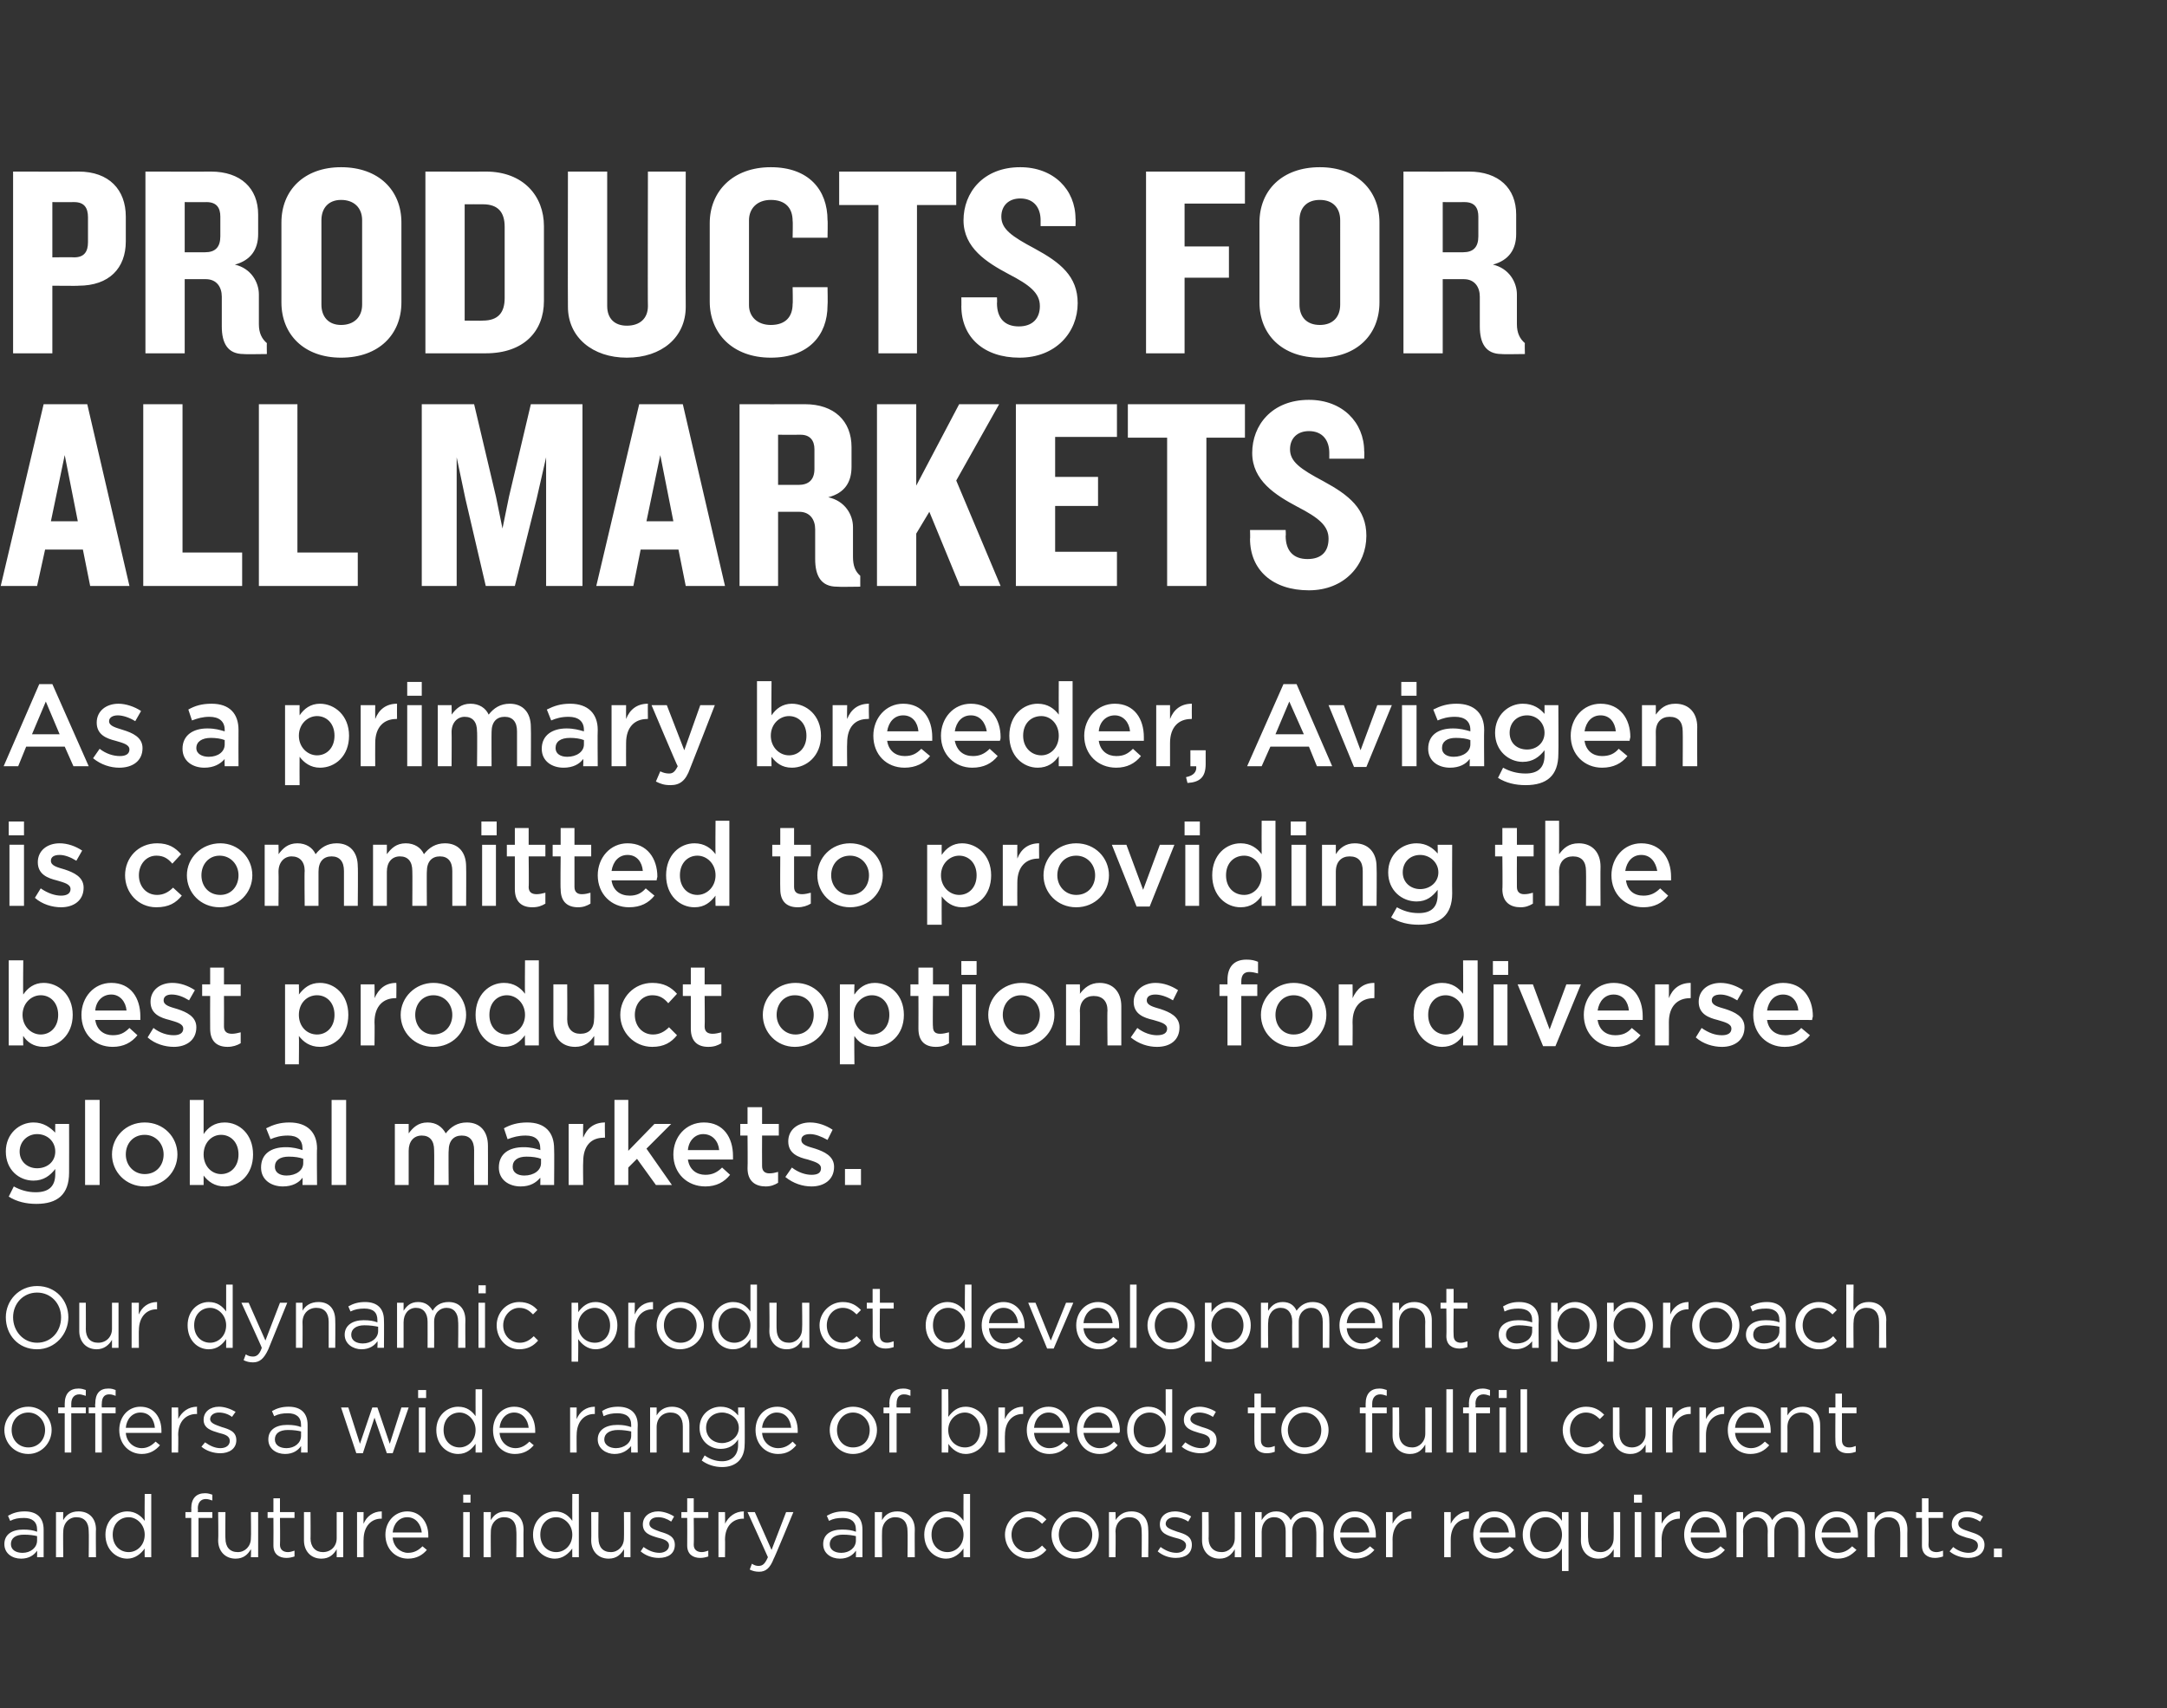
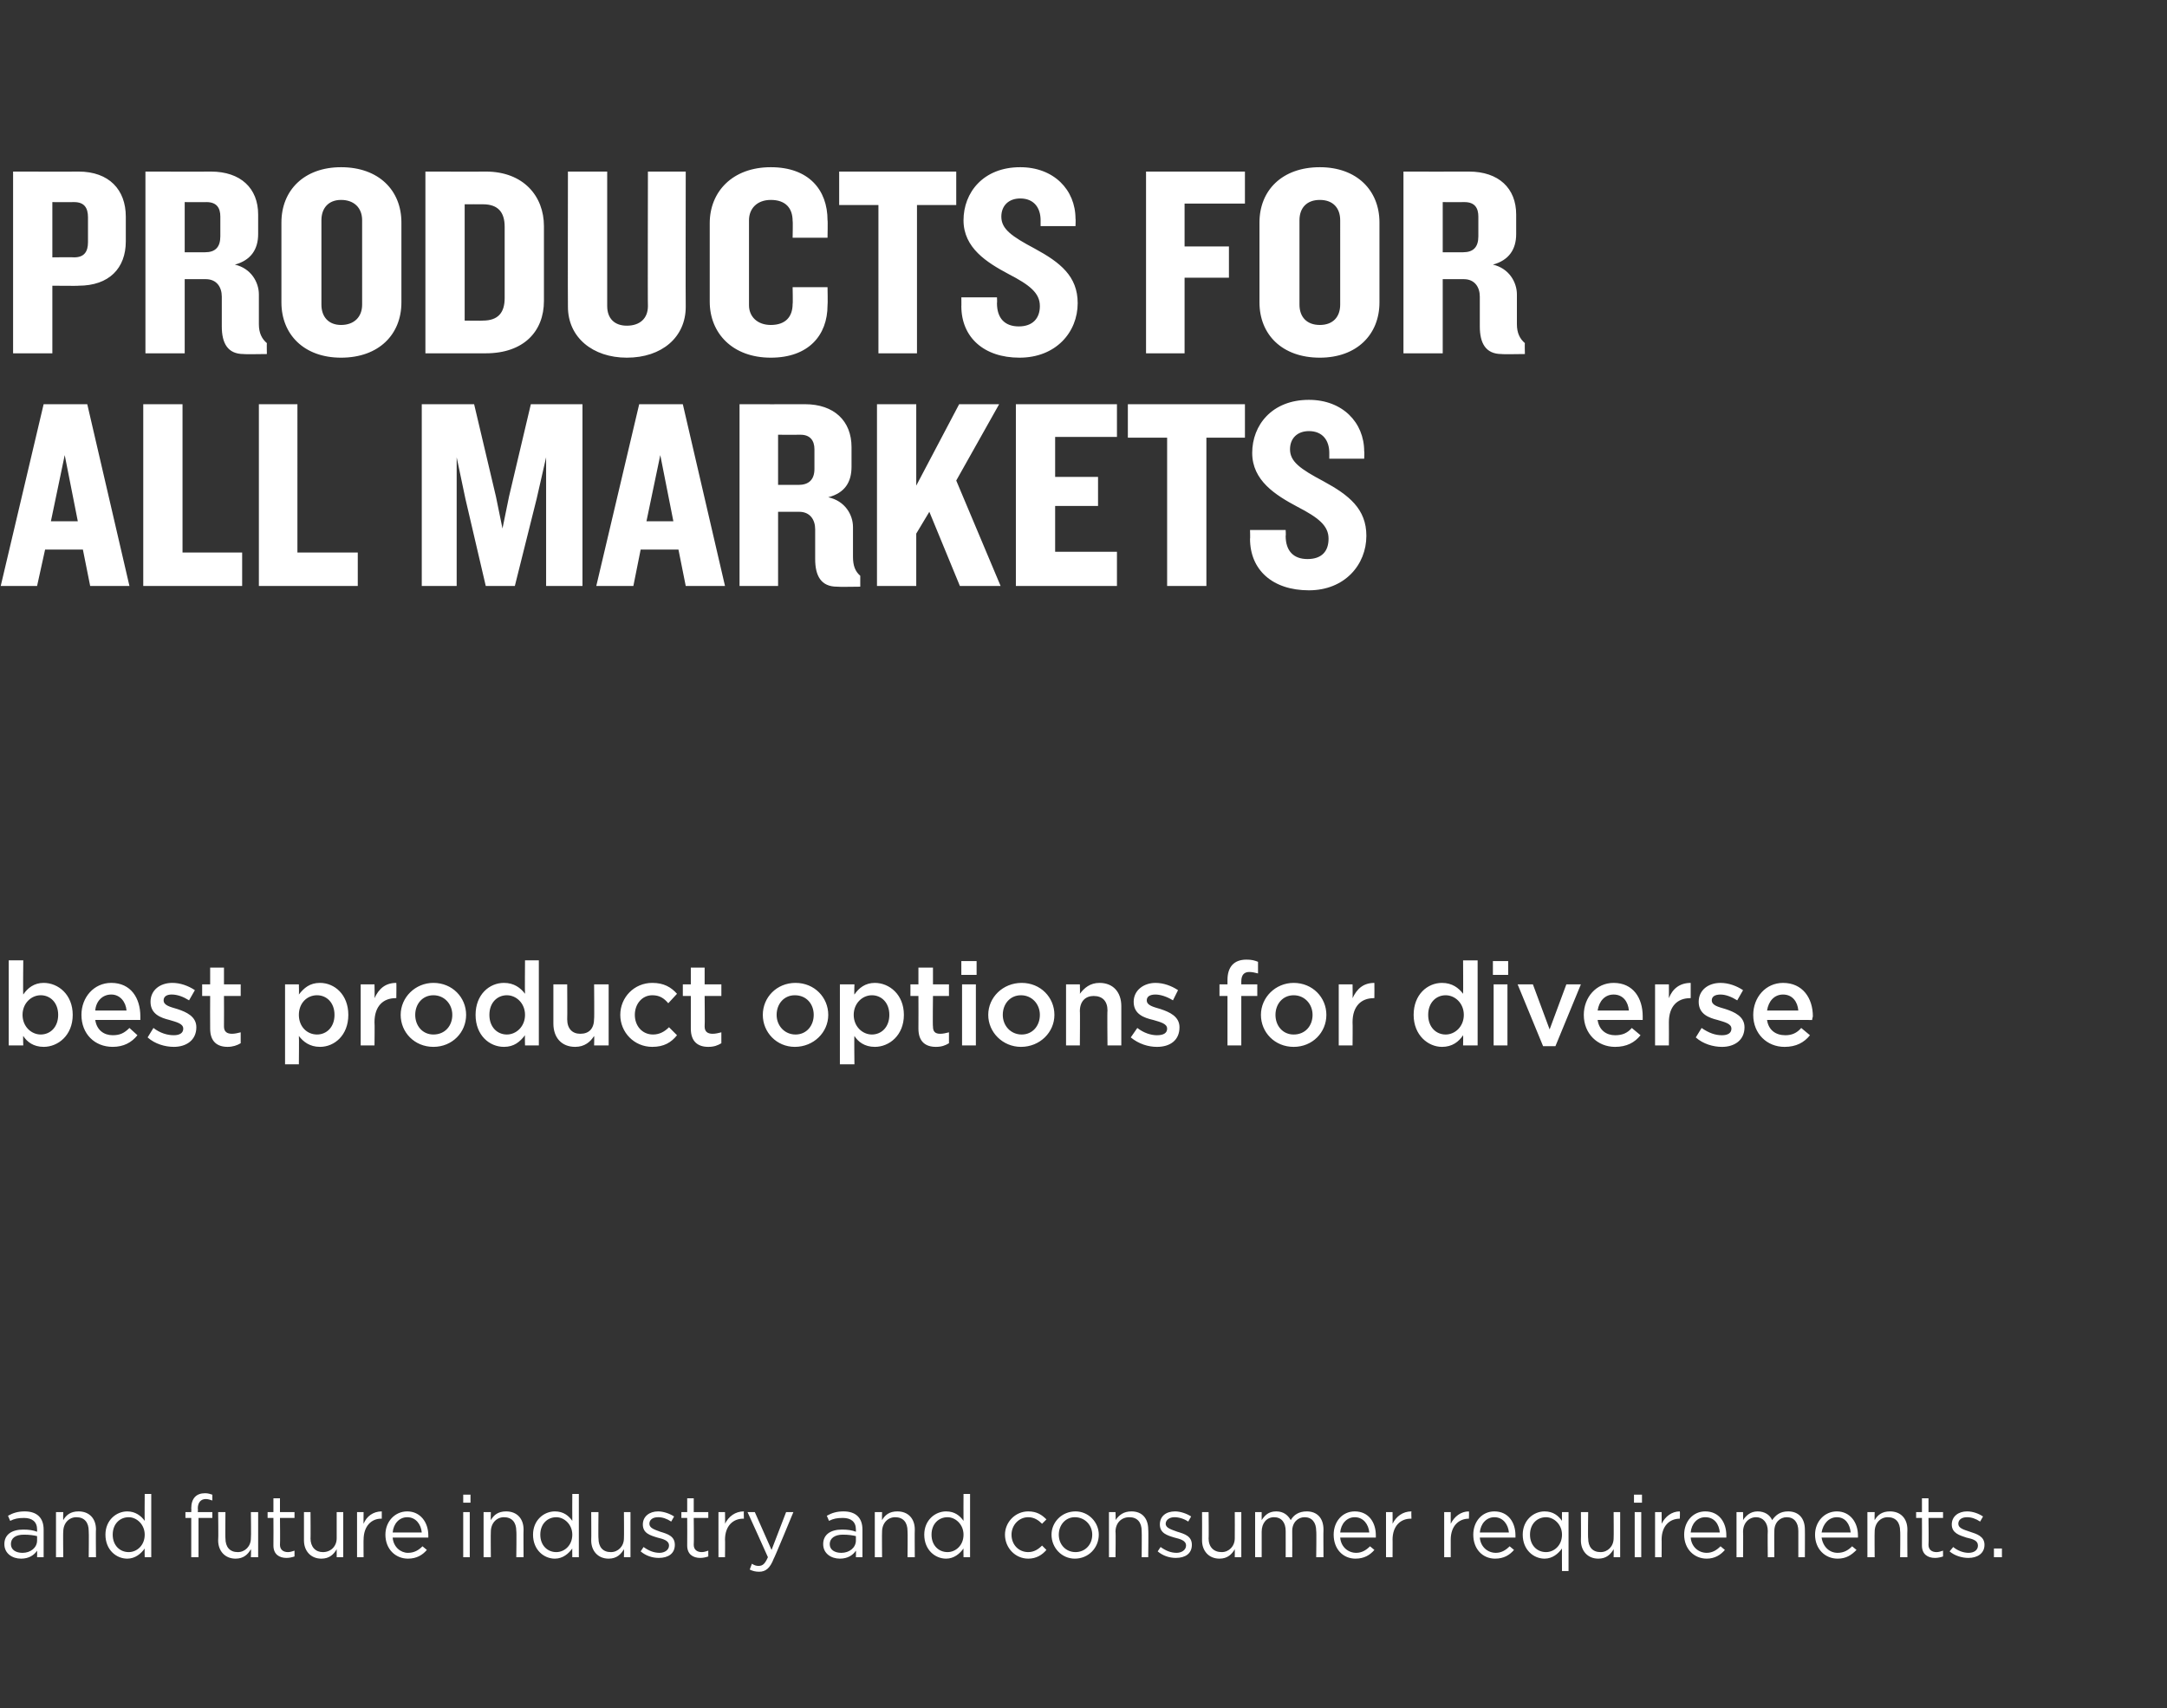
<svg xmlns="http://www.w3.org/2000/svg" version="1.1" width="298px" height="235px" viewBox="0 -1 298 235" style="top:-1px">
  <rect x="0" y="-1" width="298" height="235" fill="#333333" stroke="none" />
  <desc>products for all markets As a primary breeder, Aviagen is committed to providing the best product options for diverse</desc>
  <defs />
  <g id="Polygon83128">
    <path d="m1.4 208.2l-.3-.7c.7-.4 1.4-.6 2.3-.6c1.7 0 2.6.9 2.6 2.5v3.8h-.9s.02-.91 0-.9c-.4.6-1.1 1.1-2.2 1.1c-1.2 0-2.3-.7-2.3-2c0-1.3 1-2 2.6-2c.8 0 1.4.1 1.9.3v-.3c0-1.1-.7-1.6-1.8-1.6c-.8 0-1.3.1-1.9.4zm.1 3.2c0 .8.7 1.2 1.6 1.2c1.1 0 2-.7 2-1.7v-.6c-.4-.1-1-.2-1.8-.2c-1.2 0-1.8.5-1.8 1.3zm7.2 1.8h-1V207h1s-.04 1.1 0 1.1c.4-.7 1-1.2 2.1-1.2c1.5 0 2.4 1 2.4 2.5c-.04-.03 0 3.8 0 3.8h-1s.04-3.6 0-3.6c0-1.2-.6-1.9-1.7-1.9c-1 0-1.8.8-1.8 2c-.04-.03 0 3.5 0 3.5zm11.2 0s-.03-1.22 0-1.2c-.5.7-1.3 1.4-2.4 1.4c-1.5 0-3-1.2-3-3.3c0-2 1.5-3.2 3-3.2c1.1 0 1.9.6 2.4 1.3c-.03.01 0-3.7 0-3.7h.9v8.7h-.9zm0-3.1c0-1.4-1.1-2.4-2.2-2.4c-1.2 0-2.2.9-2.2 2.4c0 1.5 1 2.4 2.2 2.4c1.1 0 2.2-.9 2.2-2.4zm9.3-3.1v.8h-1.9v5.4h-1v-5.4h-.8v-.8h.8s.03-.51 0-.5c0-1.4.7-2.1 1.9-2.1c.4 0 .7.1 1 .2v.8c-.3-.1-.6-.2-.9-.2c-.7 0-1.1.5-1.1 1.3c.04.04 0 .5 0 .5h2zm5.3 0h1v6.2h-1s.05-1.05 0-1.1c-.4.7-1 1.3-2.1 1.3c-1.5 0-2.4-1.1-2.4-2.5c.05-.03 0-3.9 0-3.9h1s-.03 3.65 0 3.6c0 1.2.6 1.9 1.7 1.9c1 0 1.8-.8 1.8-1.9c.05-.03 0-3.6 0-3.6zm4 4.5c0 .7.5 1 1.1 1c.3 0 .6-.1.9-.2v.8c-.3.1-.7.2-1.1.2c-1 0-1.8-.5-1.8-1.7c.02-.02 0-3.8 0-3.8h-.8v-.8h.8v-1.9h.9v1.9h2v.8h-2s.04 3.66 0 3.7zm7.8-4.5h.9v6.2h-.9s.01-1.05 0-1.1c-.4.7-1 1.3-2.1 1.3c-1.5 0-2.4-1.1-2.4-2.5V207h.9s.03 3.65 0 3.6c0 1.2.7 1.9 1.7 1.9c1.1 0 1.9-.8 1.9-1.9c.01-.03 0-3.6 0-3.6zm3.7 6.2h-.9V207h.9s-.02 1.64 0 1.6c.4-1 1.3-1.7 2.5-1.7v1h-.1c-1.3 0-2.4 1-2.4 2.9c-.02-.05 0 2.4 0 2.4zm6.1-.6c.9 0 1.5-.4 2-.9l.6.5c-.6.7-1.4 1.2-2.6 1.2c-1.7 0-3.1-1.3-3.1-3.3c0-1.8 1.3-3.2 3-3.2c1.8 0 2.9 1.5 2.9 3.3v.3H54c.1 1.3 1.1 2.1 2.1 2.1zm1.9-2.8c-.1-1.1-.8-2.1-2-2.1c-1.1 0-1.9.9-2 2.1h4zm5.7-4.1v-1.1h1v1.1h-1zm0 7.5V207h.9v6.2h-.9zm3.8 0h-1V207h1s-.03 1.1 0 1.1c.4-.7 1-1.2 2.1-1.2c1.5 0 2.4 1 2.4 2.5c-.03-.03 0 3.8 0 3.8h-1s.05-3.6 0-3.6c0-1.2-.6-1.9-1.7-1.9c-1 0-1.8.8-1.8 2c-.03-.03 0 3.5 0 3.5zm11.2 0s-.02-1.22 0-1.2c-.5.7-1.3 1.4-2.4 1.4c-1.5 0-3-1.2-3-3.3c0-2 1.5-3.2 3-3.2c1.2 0 1.9.6 2.4 1.3c-.02.01 0-3.7 0-3.7h.9v8.7h-.9zm0-3.1c0-1.4-1.1-2.4-2.2-2.4c-1.2 0-2.2.9-2.2 2.4c0 1.5 1 2.4 2.2 2.4c1.1 0 2.2-.9 2.2-2.4zm7.1-3.1h.9v6.2h-.9s.03-1.05 0-1.1c-.4.7-1 1.3-2.1 1.3c-1.5 0-2.4-1.1-2.4-2.5c.03-.03 0-3.9 0-3.9h1s-.04 3.65 0 3.6c0 1.2.6 1.9 1.7 1.9c1 0 1.8-.8 1.8-1.9c.03-.03 0-3.6 0-3.6zm4.8 6.3c-.9 0-1.8-.3-2.5-.9l.4-.6c.7.5 1.4.8 2.2.8c.7 0 1.3-.4 1.3-1c0-.7-.8-.9-1.6-1.1c-1-.3-2-.6-2-1.8c0-1.1.9-1.8 2.1-1.8c.7 0 1.6.3 2.2.7l-.4.7c-.6-.4-1.2-.6-1.8-.6c-.8 0-1.2.4-1.2.9c0 .6.7.8 1.5 1.1c1 .3 2 .6 2 1.8c0 1.2-.9 1.8-2.2 1.8zm4.8-1.8c0 .7.5 1 1.1 1c.3 0 .6-.1.9-.2v.8c-.3.1-.7.2-1.1.2c-1 0-1.8-.5-1.8-1.7c.02-.02 0-3.8 0-3.8h-.8v-.8h.8v-1.9h.9v1.9h2v.8h-2s.04 3.66 0 3.7zm4.3 1.7h-.9V207h.9s.03 1.64 0 1.6c.5-1 1.4-1.7 2.6-1.7c-.04.01 0 1 0 1h-.1c-1.4 0-2.5 1-2.5 2.9c.03-.05 0 2.4 0 2.4zm6.7.2c-.5 1.3-1.1 1.8-2 1.8c-.5 0-.9-.1-1.3-.3l.3-.8c.3.2.6.3.9.3c.6 0 .9-.3 1.3-1.2c.02 0-2.8-6.2-2.8-6.2h1l2.3 5.2l2-5.2h1s-2.65 6.43-2.7 6.4zm7.6-5.2l-.3-.7c.7-.4 1.4-.6 2.3-.6c1.7 0 2.6.9 2.6 2.5v3.8h-.9s.03-.91 0-.9c-.4.6-1.1 1.1-2.2 1.1c-1.2 0-2.3-.7-2.3-2c0-1.3 1-2 2.6-2c.8 0 1.4.1 1.9.3v-.3c0-1.1-.7-1.6-1.8-1.6c-.8 0-1.3.1-1.9.4zm.1 3.2c0 .8.7 1.2 1.6 1.2c1.1 0 2-.7 2-1.7v-.6c-.4-.1-1-.2-1.8-.2c-1.1 0-1.8.5-1.8 1.3zm7.2 1.8h-1V207h1s-.03 1.1 0 1.1c.4-.7 1-1.2 2.1-1.2c1.5 0 2.4 1 2.4 2.5c-.03-.03 0 3.8 0 3.8h-1s.04-3.6 0-3.6c0-1.2-.6-1.9-1.7-1.9c-1 0-1.8.8-1.8 2c-.03-.03 0 3.5 0 3.5zm11.2 0s-.02-1.22 0-1.2c-.5.7-1.3 1.4-2.4 1.4c-1.5 0-3-1.2-3-3.3c0-2 1.5-3.2 3-3.2c1.2 0 1.9.6 2.4 1.3c-.02.01 0-3.7 0-3.7h.9v8.7h-.9zm0-3.1c0-1.4-1.1-2.4-2.2-2.4c-1.2 0-2.2.9-2.2 2.4c0 1.5 1 2.4 2.2 2.4c1.1 0 2.2-.9 2.2-2.4zm8.9 3.3c-1.8 0-3.2-1.5-3.2-3.3c0-1.7 1.4-3.2 3.2-3.2c1.2 0 1.9.5 2.5 1.1l-.6.6c-.5-.5-1.1-.9-1.9-.9c-1.3 0-2.3 1.1-2.3 2.4c0 1.4 1 2.4 2.3 2.4c.8 0 1.4-.4 1.9-.9l.6.6c-.6.7-1.4 1.2-2.5 1.2zm6.4 0c-1.8 0-3.2-1.5-3.2-3.3c0-1.7 1.4-3.2 3.3-3.2c1.8 0 3.2 1.5 3.2 3.2c0 1.8-1.4 3.3-3.3 3.3zm0-5.7c-1.3 0-2.2 1.1-2.2 2.4c0 1.4 1 2.4 2.3 2.4c1.3 0 2.3-1 2.3-2.4c0-1.3-1-2.4-2.4-2.4zm5.6 5.5h-.9V207h.9s.05 1.1 0 1.1c.5-.7 1.1-1.2 2.2-1.2c1.5 0 2.3 1 2.3 2.5c.05-.03 0 3.8 0 3.8h-.9s.03-3.6 0-3.6c0-1.2-.6-1.9-1.7-1.9c-1.1 0-1.9.8-1.9 2c.05-.03 0 3.5 0 3.5zm8.3.1c-.9 0-1.8-.3-2.5-.9l.4-.6c.7.5 1.4.8 2.2.8c.7 0 1.3-.4 1.3-1c0-.7-.8-.9-1.6-1.1c-1-.3-2-.6-2-1.8c0-1.1.8-1.8 2.1-1.8c.7 0 1.6.3 2.2.7l-.4.7c-.6-.4-1.3-.6-1.9-.6c-.7 0-1.2.4-1.2.9c0 .6.8.8 1.6 1.1c1 .3 2 .6 2 1.8c0 1.2-.9 1.8-2.2 1.8zm8.1-6.3h.9v6.2h-.9s.02-1.05 0-1.1c-.4.7-1 1.3-2.1 1.3c-1.5 0-2.4-1.1-2.4-2.5c.02-.03 0-3.9 0-3.9h.9s.04 3.65 0 3.6c0 1.2.7 1.9 1.8 1.9c1 0 1.8-.8 1.8-1.9c.02-.03 0-3.6 0-3.6zm9.9-.1c1.4 0 2.3.9 2.3 2.5c-.03-.02 0 3.8 0 3.8h-1s.05-3.6 0-3.6c0-1.2-.6-1.9-1.6-1.9c-.9 0-1.7.7-1.7 1.9c.02.05 0 3.6 0 3.6h-.9s.01-3.62 0-3.6c0-1.2-.6-1.9-1.6-1.9c-1 0-1.7.8-1.7 2v3.5h-.9V207h.9s-.01 1.06 0 1.1c.4-.6.9-1.2 2-1.2c1 0 1.6.5 2 1.2c.4-.7 1.1-1.2 2.2-1.2zm6.8 5.7c.8 0 1.4-.4 1.9-.9l.6.5c-.6.7-1.4 1.2-2.6 1.2c-1.7 0-3-1.3-3-3.3c0-1.8 1.2-3.2 2.9-3.2c1.9 0 2.9 1.5 2.9 3.3v.3h-4.9c.1 1.3 1.1 2.1 2.2 2.1zm1.8-2.8c-.1-1.1-.8-2.1-2-2.1c-1.1 0-1.9.9-2 2.1h4zm3.2 3.4h-.9V207h.9s.02 1.64 0 1.6c.5-1 1.4-1.7 2.6-1.7c-.04.01 0 1 0 1h-.1c-1.4 0-2.5 1-2.5 2.9c.02-.05 0 2.4 0 2.4zm8 0h-.9V207h.9v1.6c.5-1 1.4-1.7 2.5-1.7c.04.01 0 1 0 1c0 0-.04.01 0 0c-1.4 0-2.5 1-2.5 2.9v2.4zm6.2-.6c.8 0 1.4-.4 1.9-.9l.6.5c-.6.7-1.4 1.2-2.6 1.2c-1.7 0-3-1.3-3-3.3c0-1.8 1.2-3.2 2.9-3.2c1.9 0 2.9 1.5 2.9 3.3v.3h-4.9c.1 1.3 1.1 2.1 2.2 2.1zm1.8-2.8c-.1-1.1-.8-2.1-2-2.1c-1.1 0-1.9.9-2 2.1h4zm7.3 5.3s-.02-3.12 0-3.1c-.5.7-1.3 1.4-2.4 1.4c-1.5 0-3-1.2-3-3.3c0-2 1.5-3.2 3-3.2c1.2 0 1.9.6 2.4 1.3c-.02.01 0-1.2 0-1.2h.9v8.1h-.9zm-2.2-7.4c-1.2 0-2.2.9-2.2 2.4c0 1.5 1 2.4 2.2 2.4c1.1 0 2.2-.9 2.2-2.4c0-1.4-1.1-2.4-2.2-2.4zm9.3-.7h.9v6.2h-.9s.03-1.05 0-1.1c-.4.7-1 1.3-2.1 1.3c-1.5 0-2.4-1.1-2.4-2.5c.03-.03 0-3.9 0-3.9h1s-.05 3.65 0 3.6c0 1.2.6 1.9 1.7 1.9c1 0 1.8-.8 1.8-1.9c.03-.03 0-3.6 0-3.6zm2.8-1.3v-1.1h1.1v1.1h-1.1zm.1 7.5V207h.9v6.2h-.9zm3.7 0h-.9V207h.9s.02 1.64 0 1.6c.5-1 1.4-1.7 2.5-1.7c.05.01 0 1 0 1c0 0-.02.01 0 0c-1.4 0-2.5 1-2.5 2.9c.02-.05 0 2.4 0 2.4zm6.2-.6c.8 0 1.4-.4 1.9-.9l.6.5c-.6.7-1.4 1.2-2.5 1.2c-1.7 0-3.1-1.3-3.1-3.3c0-1.8 1.2-3.2 2.9-3.2c1.9 0 2.9 1.5 2.9 3.3v.3h-4.9c.1 1.3 1.1 2.1 2.2 2.1zm1.8-2.8c-.1-1.1-.7-2.1-2-2.1c-1.1 0-1.9.9-2 2.1h4zm9.4-2.9c1.4 0 2.3.9 2.3 2.5c.02-.02 0 3.8 0 3.8h-.9v-3.6c0-1.2-.6-1.9-1.6-1.9c-.9 0-1.7.7-1.7 1.9c-.03.05 0 3.6 0 3.6h-.9s-.04-3.62 0-3.6c0-1.2-.7-1.9-1.6-1.9c-1 0-1.8.8-1.8 2c.03-.02 0 3.5 0 3.5h-.9V207h.9s.03 1.06 0 1.1c.4-.6 1-1.2 2-1.2c1 0 1.7.5 2 1.2c.5-.7 1.1-1.2 2.2-1.2zm6.8 5.7c.9 0 1.5-.4 2-.9l.6.5c-.7.7-1.4 1.2-2.6 1.2c-1.7 0-3.1-1.3-3.1-3.3c0-1.8 1.3-3.2 3-3.2c1.8 0 2.9 1.5 2.9 3.3v.3h-5c.2 1.3 1.1 2.1 2.2 2.1zm1.8-2.8c-.1-1.1-.7-2.1-1.9-2.1c-1.1 0-1.9.9-2.1 2.1h4zm3.3 3.4h-1V207h1s-.03 1.1 0 1.1c.4-.7 1-1.2 2.1-1.2c1.5 0 2.4 1 2.4 2.5c-.03-.03 0 3.8 0 3.8h-1s.05-3.6 0-3.6c0-1.2-.6-1.9-1.7-1.9c-1 0-1.8.8-1.8 2c-.03-.03 0 3.5 0 3.5zm7.4-1.7c0 .7.5 1 1.1 1c.3 0 .6-.1.9-.2v.8c-.3.1-.7.2-1.1.2c-1 0-1.8-.5-1.8-1.7c.02-.02 0-3.8 0-3.8h-.8v-.8h.8v-1.9h.9v1.9h2v.8h-2s.05 3.66 0 3.7zm5.5 1.8c-.9 0-1.9-.3-2.6-.9l.5-.6c.6.5 1.4.8 2.1.8c.8 0 1.3-.4 1.3-1c0-.7-.7-.9-1.6-1.1c-.9-.3-2-.6-2-1.8c0-1.1.9-1.8 2.1-1.8c.8 0 1.6.3 2.2.7l-.4.7c-.6-.4-1.2-.6-1.8-.6c-.8 0-1.2.4-1.2.9c0 .6.7.8 1.6 1.1c.9.3 2 .6 2 1.8c0 1.2-1 1.8-2.2 1.8zm3.5-.1V212h1.1v1.2h-1.1z" stroke="none" fill="#fff" />
  </g>
  <g id="Polygon83127">
-     <path d="m3.9 199c-1.9 0-3.3-1.5-3.3-3.3c0-1.7 1.4-3.2 3.3-3.2c1.8 0 3.2 1.5 3.2 3.2c0 1.8-1.4 3.3-3.2 3.3zm0-5.7c-1.4 0-2.3 1.1-2.3 2.4c0 1.4 1 2.4 2.3 2.4c1.3 0 2.3-1 2.3-2.4c0-1.3-1-2.4-2.3-2.4zm7.9-.7v.8h-2v5.4h-.9v-5.4h-.9v-.8h.9v-.5c0-1.4.7-2.1 1.9-2.1c.4 0 .7.1 1 .2v.8c-.4-.1-.6-.2-.9-.2c-.7 0-1.1.5-1.1 1.3v.5h2zm4.1 0v.8H14v5.4h-.9v-5.4h-.9v-.8h.9s-.04-.51 0-.5c0-1.4.6-2.1 1.8-2.1c.5 0 .7.1 1 .2v.8c-.3-.1-.5-.2-.9-.2c-.7 0-1 .5-1 1.3c-.03.04 0 .5 0 .5h1.9zm3.6 5.6c.8 0 1.4-.4 1.9-.9l.6.5c-.6.7-1.4 1.2-2.5 1.2c-1.7 0-3.1-1.3-3.1-3.3c0-1.8 1.2-3.2 2.9-3.2c1.9 0 2.9 1.5 2.9 3.3v.3h-4.9c.1 1.3 1.1 2.1 2.2 2.1zm1.8-2.8c-.1-1.1-.7-2.1-2-2.1c-1.1 0-1.9.9-2 2.1h4zm3.2 3.4h-.9v-6.2h.9s.04 1.64 0 1.6c.5-1 1.4-1.7 2.6-1.7c-.03.01 0 1 0 1h-.1c-1.4 0-2.5 1-2.5 2.9c.04-.05 0 2.4 0 2.4zm5.8.1c-.9 0-1.9-.3-2.6-.9l.5-.6c.7.5 1.4.8 2.1.8c.8 0 1.3-.4 1.3-1c0-.7-.7-.9-1.5-1.1c-1-.3-2.1-.6-2.1-1.8c0-1.1.9-1.8 2.1-1.8c.8 0 1.6.3 2.3.7l-.5.7c-.5-.4-1.2-.6-1.8-.6c-.7 0-1.2.4-1.2.9c0 .6.8.8 1.6 1.1c1 .3 2 .6 2 1.8c0 1.2-1 1.8-2.2 1.8zm7.4-5.1l-.3-.7c.7-.4 1.4-.6 2.3-.6c1.7 0 2.6.9 2.6 2.5v3.8h-.9s.02-.91 0-.9c-.4.6-1.1 1.1-2.2 1.1c-1.2 0-2.3-.7-2.3-2c0-1.3 1-2 2.6-2c.8 0 1.4.1 1.9.3v-.3c0-1.1-.7-1.6-1.8-1.6c-.8 0-1.3.1-1.9.4zm.1 3.2c0 .8.7 1.2 1.6 1.2c1.1 0 2-.7 2-1.7v-.6c-.4-.1-1-.2-1.8-.2c-1.2 0-1.8.5-1.8 1.3zm15.8.6l1.6-5h1l-2.2 6.3h-.8l-1.7-4.9l-1.6 4.9h-.9l-2.1-6.3h1l1.6 5l1.7-5h.7l1.7 5zm3.9-6.3v-1.1h1.1v1.1h-1.1zm.1 7.5v-6.2h.9v6.2h-.9zm7.8 0v-1.2c-.5.7-1.2 1.4-2.4 1.4c-1.5 0-3-1.2-3-3.3c0-2 1.5-3.2 3-3.2c1.2 0 1.9.6 2.4 1.3c-.01.01 0-3.7 0-3.7h.9v8.7h-.9zm0-3.1c0-1.4-1.1-2.4-2.2-2.4c-1.2 0-2.2.9-2.2 2.4c0 1.5 1 2.4 2.2 2.4c1.1 0 2.2-.9 2.2-2.4zm5.5 2.5c.8 0 1.4-.4 1.9-.9l.6.5c-.6.7-1.4 1.2-2.6 1.2c-1.7 0-3-1.3-3-3.3c0-1.8 1.2-3.2 2.9-3.2c1.9 0 2.9 1.5 2.9 3.3v.3h-4.9c.1 1.3 1.1 2.1 2.2 2.1zm1.8-2.8c-.1-1.1-.8-2.1-2-2.1c-1.1 0-1.9.9-2 2.1h4zm6.6 3.4h-.9v-6.2h.9s-.02 1.64 0 1.6c.4-1 1.3-1.7 2.5-1.7v1h-.1c-1.3 0-2.4 1-2.4 2.9c-.02-.05 0 2.4 0 2.4zm3.7-5l-.2-.7c.6-.4 1.3-.6 2.2-.6c1.7 0 2.7.9 2.7 2.5c-.04.03 0 3.8 0 3.8h-.9s-.03-.91 0-.9c-.5.6-1.2 1.1-2.3 1.1c-1.1 0-2.3-.7-2.3-2c0-1.3 1.1-2 2.7-2c.8 0 1.3.1 1.9.3v-.3c0-1.1-.7-1.6-1.9-1.6c-.7 0-1.3.1-1.9.4zm.1 3.2c0 .8.8 1.2 1.6 1.2c1.1 0 2.1-.7 2.1-1.7v-.6c-.5-.1-1.1-.2-1.8-.2c-1.2 0-1.9.5-1.9 1.3zm7.2 1.8h-.9v-6.2h.9s.01 1.1 0 1.1c.4-.7 1.1-1.2 2.1-1.2c1.5 0 2.4 1 2.4 2.5v3.8h-.9s-.01-3.6 0-3.6c0-1.2-.6-1.9-1.7-1.9c-1.1 0-1.9.8-1.9 2v3.5zm9 2c-1 0-2-.3-2.8-.9l.4-.7c.7.5 1.5.8 2.4.8c1.3 0 2.2-.8 2.2-2.2v-.8c-.5.8-1.3 1.3-2.4 1.3c-1.5 0-2.9-1.1-2.9-2.9c0-1.8 1.4-2.9 2.9-2.9c1.2 0 1.9.6 2.4 1.2c.02.04 0-1.1 0-1.1h.9s.04 5.14 0 5.1c0 2-1.2 3.1-3.1 3.1zm0-7.5c-1.2 0-2.2.8-2.2 2.1c0 1.3 1 2.1 2.2 2.1c1.1 0 2.3-.8 2.3-2.1c0-1.3-1.2-2.1-2.3-2.1zm7.7 4.9c.9 0 1.5-.4 2-.9l.5.5c-.6.7-1.3 1.2-2.5 1.2c-1.7 0-3.1-1.3-3.1-3.3c0-1.8 1.2-3.2 3-3.2c1.8 0 2.8 1.5 2.8 3.3v.3h-4.9c.1 1.3 1.1 2.1 2.2 2.1zm1.8-2.8c-.1-1.1-.7-2.1-2-2.1c-1 0-1.9.9-2 2.1h4zm8.5 3.6c-1.8 0-3.2-1.5-3.2-3.3c0-1.7 1.4-3.2 3.2-3.2c1.9 0 3.3 1.5 3.3 3.2c0 1.8-1.4 3.3-3.3 3.3zm0-5.7c-1.3 0-2.2 1.1-2.2 2.4c0 1.4.9 2.4 2.2 2.4c1.4 0 2.3-1 2.3-2.4c0-1.3-1-2.4-2.3-2.4zm7.9-.7v.8h-1.9v5.4h-1v-5.4h-.8v-.8h.8s.05-.51 0-.5c0-1.4.7-2.1 1.9-2.1c.5 0 .7.1 1 .2v.8c-.3-.1-.5-.2-.9-.2c-.7 0-1 .5-1 1.3c-.04.04 0 .5 0 .5h1.9zm10.6 3.1c0 2.1-1.5 3.3-3 3.3c-1.1 0-1.9-.7-2.4-1.4c.05.04 0 1.2 0 1.2h-.9v-8.7h.9s.05 3.77 0 3.8c.6-.8 1.3-1.4 2.4-1.4c1.5 0 3 1.2 3 3.2zm-3.1-2.4c-1.2 0-2.3 1-2.3 2.4c0 1.5 1.1 2.4 2.3 2.4c1.2 0 2.1-.9 2.1-2.4c0-1.4-1-2.4-2.1-2.4zm5.5 5.5h-.9v-6.2h.9s-.03 1.64 0 1.6c.4-1 1.3-1.7 2.5-1.7v1h-.1c-1.3 0-2.4 1-2.4 2.9c-.03-.05 0 2.4 0 2.4zm6.1-.6c.9 0 1.5-.4 2-.9l.6.5c-.7.7-1.4 1.2-2.6 1.2c-1.7 0-3.1-1.3-3.1-3.3c0-1.8 1.3-3.2 3-3.2c1.8 0 2.9 1.5 2.9 3.3v.3h-4.9c.1 1.3 1 2.1 2.1 2.1zm1.9-2.8c-.1-1.1-.8-2.1-2-2.1c-1.1 0-1.9.9-2 2.1h4zm5 2.8c.9 0 1.5-.4 2-.9l.5.5c-.6.7-1.3 1.2-2.5 1.2c-1.7 0-3.1-1.3-3.1-3.3c0-1.8 1.2-3.2 3-3.2c1.8 0 2.9 1.5 2.9 3.3c0 .1 0 .2-.1.3H149c.2 1.3 1.1 2.1 2.2 2.1zm1.8-2.8c-.1-1.1-.7-2.1-2-2.1c-1 0-1.9.9-2 2.1h4zm7.3 3.4v-1.2c-.5.7-1.2 1.4-2.4 1.4c-1.5 0-2.9-1.2-2.9-3.3c0-2 1.4-3.2 2.9-3.2c1.2 0 1.9.6 2.4 1.3c.01.01 0-3.7 0-3.7h.9v8.7h-.9zm0-3.1c0-1.4-1-2.4-2.2-2.4c-1.2 0-2.2.9-2.2 2.4c0 1.5 1 2.4 2.2 2.4c1.2 0 2.2-.9 2.2-2.4zm4.8 3.2c-.9 0-1.9-.3-2.6-.9l.5-.6c.7.5 1.4.8 2.2.8c.7 0 1.2-.4 1.2-1c0-.7-.7-.9-1.5-1.1c-1-.3-2.1-.6-2.1-1.8c0-1.1.9-1.8 2.2-1.8c.7 0 1.6.3 2.2.7l-.4.7c-.6-.4-1.3-.6-1.9-.6c-.7 0-1.2.4-1.2.9c0 .6.8.8 1.6 1.1c1 .3 2 .6 2 1.8c0 1.2-1 1.8-2.2 1.8zm8.3-1.8c0 .7.4 1 1 1c.4 0 .6-.1.9-.2v.8c-.3.1-.6.2-1.1.2c-1 0-1.7-.5-1.7-1.7c-.02-.02 0-3.8 0-3.8h-.9v-.8h.9v-1.9h.9v1.9h2v.8h-2v3.7zm6 1.9c-1.8 0-3.2-1.5-3.2-3.3c0-1.7 1.4-3.2 3.2-3.2c1.9 0 3.3 1.5 3.3 3.2c0 1.8-1.4 3.3-3.3 3.3zm0-5.7c-1.3 0-2.3 1.1-2.3 2.4c0 1.4 1 2.4 2.3 2.4c1.4 0 2.3-1 2.3-2.4c0-1.3-1-2.4-2.3-2.4zm11.3-.7v.8h-2v5.4h-.9v-5.4h-.8v-.8h.8v-.5c0-1.4.7-2.1 1.9-2.1c.4 0 .7.1 1 .2v.8c-.3-.1-.6-.2-.9-.2c-.7 0-1.1.5-1.1 1.3v.5h2zm5.3 0h.9v6.2h-.9s.02-1.05 0-1.1c-.4.7-1 1.3-2.1 1.3c-1.5 0-2.4-1.1-2.4-2.5c.02-.03 0-3.9 0-3.9h.9s.05 3.65 0 3.6c0 1.2.7 1.9 1.8 1.9c1 0 1.8-.8 1.8-1.9c.02-.03 0-3.6 0-3.6zm2.9 6.2v-8.7h.9v8.7h-.9zm7.2-7.5v-1.1h1.1v1.1h-1.1zm-1.2 1.3v.8H203v5.4h-1v-5.4h-.8v-.8h.8s.03-.51 0-.5c0-1.4.7-2.1 1.9-2.1c.4 0 .7.1 1 .2v.8c-.3-.1-.6-.2-.9-.2c-.7 0-1.1.5-1.1 1.3c.05.04 0 .5 0 .5h2zm1.3 6.2v-6.2h.9v6.2h-.9zm2.9 0v-8.7h.9v8.7h-.9zm9 .2c-1.8 0-3.2-1.5-3.2-3.3c0-1.7 1.4-3.2 3.2-3.2c1.2 0 1.9.5 2.5 1.1l-.6.6c-.5-.5-1.1-.9-1.9-.9c-1.3 0-2.2 1.1-2.2 2.4c0 1.4.9 2.4 2.2 2.4c.8 0 1.4-.4 1.9-.9l.6.6c-.6.7-1.3 1.2-2.5 1.2zm8.2-6.4h.9v6.2h-.9s.01-1.05 0-1.1c-.4.7-1 1.3-2.1 1.3c-1.5 0-2.4-1.1-2.4-2.5v-3.9h.9s.03 3.65 0 3.6c0 1.2.7 1.9 1.7 1.9c1.1 0 1.9-.8 1.9-1.9c.01-.03 0-3.6 0-3.6zm3.7 6.2h-.9v-6.2h.9s-.02 1.64 0 1.6c.4-1 1.3-1.7 2.5-1.7v1h-.1c-1.3 0-2.4 1-2.4 2.9c-.02-.05 0 2.4 0 2.4zm4.6 0h-.9v-6.2h.9v1.6c.5-1 1.4-1.7 2.5-1.7c.03.01 0 1 0 1c0 0-.04.01 0 0c-1.4 0-2.5 1-2.5 2.9v2.4zm6.2-.6c.8 0 1.4-.4 1.9-.9l.6.5c-.6.7-1.4 1.2-2.6 1.2c-1.7 0-3.1-1.3-3.1-3.3c0-1.8 1.3-3.2 3-3.2c1.9 0 2.9 1.5 2.9 3.3v.3h-4.9c.1 1.3 1.1 2.1 2.2 2.1zm1.8-2.8c-.1-1.1-.8-2.1-2-2.1c-1.1 0-1.9.9-2 2.1h4zm3.2 3.4h-.9v-6.2h.9s.02 1.1 0 1.1c.4-.7 1.1-1.2 2.1-1.2c1.5 0 2.4 1 2.4 2.5c.02-.03 0 3.8 0 3.8h-.9v-3.6c0-1.2-.6-1.9-1.7-1.9c-1.1 0-1.9.8-1.9 2c.02-.03 0 3.5 0 3.5zm7.5-1.7c0 .7.4 1 1 1c.4 0 .6-.1.9-.2v.8c-.3.1-.6.2-1.1.2c-1 0-1.7-.5-1.7-1.7c-.03-.02 0-3.8 0-3.8h-.9v-.8h.9v-1.9h.9v1.9h2v.8h-2s-.01 3.66 0 3.7z" stroke="none" fill="#fff" />
-   </g>
+     </g>
  <g id="Polygon83126">
-     <path d="m5.1 184.6c-2.6 0-4.3-2-4.3-4.4c0-2.3 1.8-4.3 4.3-4.3c2.6 0 4.3 2 4.3 4.3c0 2.3-1.8 4.4-4.3 4.4zm0-7.8c-1.9 0-3.3 1.5-3.3 3.4c0 1.9 1.4 3.5 3.3 3.5c1.9 0 3.3-1.5 3.3-3.5c0-1.9-1.4-3.4-3.3-3.4zm10.3 1.4h.9v6.2h-.9v-1.1c-.4.7-1.1 1.3-2.1 1.3c-1.5 0-2.4-1.1-2.4-2.5v-3.9h.9s.02 3.65 0 3.6c0 1.2.6 1.9 1.7 1.9c1.1 0 1.9-.8 1.9-1.9v-3.6zm3.7 6.2h-1v-6.2h1s-.03 1.64 0 1.6c.4-1 1.3-1.7 2.5-1.7v1h-.1c-1.3 0-2.4 1-2.4 2.9c-.03-.05 0 2.4 0 2.4zm12 0v-1.2c-.5.7-1.2 1.4-2.4 1.4c-1.5 0-2.9-1.2-2.9-3.3c0-2 1.4-3.2 2.9-3.2c1.2 0 1.9.6 2.4 1.3v-3.7h.9v8.7h-.9zm0-3.1c0-1.4-1.1-2.4-2.2-2.4c-1.2 0-2.2.9-2.2 2.4c0 1.5 1 2.4 2.2 2.4c1.1 0 2.2-.9 2.2-2.4zm5.8 3.3c-.6 1.3-1.2 1.8-2.1 1.8c-.5 0-.9-.1-1.3-.3l.3-.8c.3.2.6.3 1 .3c.5 0 .9-.3 1.2-1.2c.05 0-2.8-6.2-2.8-6.2h1l2.3 5.2l2-5.2h1l-2.6 6.4zm4.7-.2h-.9v-6.2h.9s.03 1.1 0 1.1c.4-.7 1.1-1.2 2.2-1.2c1.5 0 2.3 1 2.3 2.5c.03-.03 0 3.8 0 3.8h-.9v-3.6c0-1.2-.6-1.9-1.7-1.9c-1.1 0-1.9.8-1.9 2c.03-.03 0 3.5 0 3.5zm6.6-5l-.3-.7c.7-.4 1.4-.6 2.3-.6c1.7 0 2.6.9 2.6 2.5c.03.03 0 3.8 0 3.8h-.9s.05-.91 0-.9c-.4.6-1.1 1.1-2.2 1.1c-1.1 0-2.3-.7-2.3-2c0-1.3 1.1-2 2.6-2c.8 0 1.4.1 1.9.3v-.3c0-1.1-.6-1.6-1.8-1.6c-.7 0-1.3.1-1.9.4zm.1 3.2c0 .8.7 1.2 1.6 1.2c1.1 0 2.1-.7 2.1-1.7v-.6c-.5-.1-1.1-.2-1.9-.2c-1.1 0-1.8.5-1.8 1.3zm13.4-4.5c1.4 0 2.3.9 2.3 2.5c-.03-.02 0 3.8 0 3.8h-1s.05-3.6 0-3.6c0-1.2-.6-1.9-1.6-1.9c-.9 0-1.7.7-1.7 1.9c.02.05 0 3.6 0 3.6h-.9s.01-3.62 0-3.6c0-1.2-.6-1.9-1.6-1.9c-1 0-1.7.8-1.7 2v3.5h-.9v-6.2h.9s-.01 1.06 0 1.1c.4-.6.9-1.2 2-1.2c1 0 1.6.5 2 1.2c.4-.7 1.1-1.2 2.2-1.2zm4.1-1.2v-1.1h1v1.1h-1zm0 7.5v-6.2h.9v6.2h-.9zm5.6.2c-1.8 0-3.1-1.5-3.1-3.3c0-1.7 1.3-3.2 3.1-3.2c1.2 0 2 .5 2.5 1.1l-.6.6c-.5-.5-1-.9-1.9-.9c-1.2 0-2.2 1.1-2.2 2.4c0 1.4 1 2.4 2.3 2.4c.8 0 1.4-.4 1.9-.9l.6.6c-.6.7-1.4 1.2-2.6 1.2zm10.5 0c-1.1 0-1.9-.7-2.4-1.4c.05.04 0 3.1 0 3.1h-.9v-8.1h.9s.05 1.27 0 1.3c.6-.8 1.3-1.4 2.4-1.4c1.5 0 3 1.2 3 3.2c0 2.1-1.5 3.3-3 3.3zm-.1-5.7c-1.2 0-2.3 1-2.3 2.4c0 1.5 1.1 2.4 2.3 2.4c1.2 0 2.1-.9 2.1-2.4c0-1.4-1-2.4-2.1-2.4zm5.5 5.5h-.9v-6.2h.9s-.03 1.64 0 1.6c.4-1 1.3-1.7 2.5-1.7v1h-.1c-1.3 0-2.4 1-2.4 2.9c-.03-.05 0 2.4 0 2.4zm6.2.2c-1.8 0-3.2-1.5-3.2-3.3c0-1.7 1.4-3.2 3.3-3.2c1.8 0 3.2 1.5 3.2 3.2c0 1.8-1.4 3.3-3.3 3.3zm0-5.7c-1.3 0-2.2 1.1-2.2 2.4c0 1.4 1 2.4 2.3 2.4c1.3 0 2.2-1 2.2-2.4c0-1.3-1-2.4-2.3-2.4zm9.7 5.5v-1.2c-.5.7-1.2 1.4-2.4 1.4c-1.5 0-2.9-1.2-2.9-3.3c0-2 1.4-3.2 2.9-3.2c1.2 0 1.9.6 2.4 1.3v-3.7h.9v8.7h-.9zm0-3.1c0-1.4-1.1-2.4-2.2-2.4c-1.2 0-2.2.9-2.2 2.4c0 1.5 1 2.4 2.2 2.4c1.1 0 2.2-.9 2.2-2.4zm7.1-3.1h1v6.2h-1s.05-1.05 0-1.1c-.4.7-1 1.3-2.1 1.3c-1.5 0-2.4-1.1-2.4-2.5c.05-.03 0-3.9 0-3.9h1s-.03 3.65 0 3.6c0 1.2.6 1.9 1.7 1.9c1 0 1.8-.8 1.8-1.9c.05-.03 0-3.6 0-3.6zm5.6 6.4c-1.8 0-3.2-1.5-3.2-3.3c0-1.7 1.4-3.2 3.2-3.2c1.2 0 1.9.5 2.5 1.1l-.6.6c-.5-.5-1.1-.9-1.9-.9c-1.3 0-2.2 1.1-2.2 2.4c0 1.4.9 2.4 2.2 2.4c.8 0 1.4-.4 1.9-.9l.6.6c-.6.7-1.3 1.2-2.5 1.2zm5.1-1.9c0 .7.4 1 1 1c.3 0 .6-.1.9-.2v.8c-.3.1-.7.2-1.1.2c-1 0-1.8-.5-1.8-1.7c.03-.02 0-3.8 0-3.8h-.8v-.8h.8v-1.9h1v1.9h1.9v.8H121s-.04 3.66 0 3.7zm11.7 1.7s-.04-1.22 0-1.2c-.5.7-1.3 1.4-2.4 1.4c-1.5 0-3-1.2-3-3.3c0-2 1.5-3.2 3-3.2c1.1 0 1.9.6 2.4 1.3c-.04.01 0-3.7 0-3.7h.9v8.7h-.9zm0-3.1c0-1.4-1.1-2.4-2.3-2.4c-1.2 0-2.1.9-2.1 2.4c0 1.5 1 2.4 2.1 2.4c1.2 0 2.3-.9 2.3-2.4zm5.4 2.5c.9 0 1.5-.4 2-.9l.6.5c-.7.7-1.4 1.2-2.6 1.2c-1.7 0-3.1-1.3-3.1-3.3c0-1.8 1.3-3.2 3-3.2c1.8 0 2.9 1.5 2.9 3.3v.3H136c.1 1.3 1 2.1 2.1 2.1zm1.9-2.8c-.1-1.1-.8-2.1-2-2.1c-1.1 0-1.9.9-2 2.1h4zm6.6-2.8h1l-2.7 6.3h-.9l-2.6-6.3h1l2.1 5.2l2.1-5.2zm4.5 5.6c.9 0 1.5-.4 2-.9l.6.5c-.6.7-1.4 1.2-2.6 1.2c-1.7 0-3.1-1.3-3.1-3.3c0-1.8 1.3-3.2 3-3.2c1.8 0 2.9 1.5 2.9 3.3v.3H149c.1 1.3 1.1 2.1 2.1 2.1zm1.9-2.8c-.1-1.1-.8-2.1-2-2.1c-1.1 0-1.9.9-2 2.1h4zm2.4 3.4v-8.7h.9v8.7h-.9zm5.6.2c-1.8 0-3.2-1.5-3.2-3.3c0-1.7 1.4-3.2 3.2-3.2c1.9 0 3.3 1.5 3.3 3.2c0 1.8-1.4 3.3-3.3 3.3zm0-5.7c-1.3 0-2.2 1.1-2.2 2.4c0 1.4.9 2.4 2.2 2.4c1.4 0 2.3-1 2.3-2.4c0-1.3-1-2.4-2.3-2.4zm8 5.7c-1.2 0-1.9-.7-2.4-1.4c.02.04 0 3.1 0 3.1h-.9v-8.1h.9s.02 1.27 0 1.3c.5-.8 1.3-1.4 2.4-1.4c1.5 0 3 1.2 3 3.2c0 2.1-1.5 3.3-3 3.3zm-.2-5.7c-1.1 0-2.2 1-2.2 2.4c0 1.5 1.1 2.4 2.2 2.4c1.2 0 2.2-.9 2.2-2.4c0-1.4-1-2.4-2.2-2.4zm11.7-.8c1.5 0 2.3.9 2.3 2.5c.04-.02 0 3.8 0 3.8h-.9s.01-3.6 0-3.6c0-1.2-.6-1.9-1.6-1.9c-.9 0-1.7.7-1.7 1.9c-.01.05 0 3.6 0 3.6h-.9s-.02-3.62 0-3.6c0-1.2-.6-1.9-1.6-1.9c-1 0-1.7.8-1.7 2c-.05-.02 0 3.5 0 3.5h-1v-6.2h1s-.05 1.06 0 1.1c.4-.6.9-1.2 2-1.2c1 0 1.6.5 1.9 1.2c.5-.7 1.2-1.2 2.2-1.2zm6.8 5.7c.9 0 1.5-.4 2-.9l.6.5c-.7.7-1.4 1.2-2.6 1.2c-1.7 0-3.1-1.3-3.1-3.3c0-1.8 1.3-3.2 3-3.2c1.8 0 2.9 1.5 2.9 3.3v.3h-4.9c.1 1.3 1 2.1 2.1 2.1zm1.8-2.8c0-1.1-.7-2.1-1.9-2.1c-1.1 0-1.9.9-2 2.1h3.9zm3.3 3.4h-.9v-6.2h.9s-.01 1.1 0 1.1c.4-.7 1-1.2 2.1-1.2c1.5 0 2.4 1 2.4 2.5v3.8h-.9s-.03-3.6 0-3.6c0-1.2-.7-1.9-1.8-1.9c-1 0-1.8.8-1.8 2v3.5zm7.5-1.7c0 .7.4 1 1 1c.3 0 .6-.1.9-.2v.8c-.3.1-.7.2-1.1.2c-1 0-1.8-.5-1.8-1.7c.04-.02 0-3.8 0-3.8h-.8v-.8h.8v-1.9h1v1.9h1.9v.8h-1.9s-.04 3.66 0 3.7zm7-3.3l-.2-.7c.7-.4 1.3-.6 2.2-.6c1.7 0 2.7.9 2.7 2.5c-.04.03 0 3.8 0 3.8h-.9s-.02-.91 0-.9c-.5.6-1.2 1.1-2.3 1.1c-1.1 0-2.3-.7-2.3-2c0-1.3 1.1-2 2.7-2c.8 0 1.3.1 1.9.3v-.3c0-1.1-.7-1.6-1.9-1.6c-.7 0-1.3.1-1.9.4zm.2 3.2c0 .8.7 1.2 1.5 1.2c1.2 0 2.1-.7 2.1-1.7v-.6c-.5-.1-1.1-.2-1.8-.2c-1.2 0-1.8.5-1.8 1.3zm9.5 2c-1.2 0-1.9-.7-2.4-1.4c.02.04 0 3.1 0 3.1h-.9v-8.1h.9s.02 1.27 0 1.3c.5-.8 1.3-1.4 2.4-1.4c1.5 0 3 1.2 3 3.2c0 2.1-1.5 3.3-3 3.3zm-.2-5.7c-1.1 0-2.2 1-2.2 2.4c0 1.5 1.1 2.4 2.2 2.4c1.2 0 2.2-.9 2.2-2.4c0-1.4-1-2.4-2.2-2.4zm7.9 5.7c-1.1 0-1.9-.7-2.4-1.4c.04.04 0 3.1 0 3.1h-.9v-8.1h.9s.04 1.27 0 1.3c.5-.8 1.3-1.4 2.4-1.4c1.5 0 3 1.2 3 3.2c0 2.1-1.5 3.3-3 3.3zm-.1-5.7c-1.2 0-2.3 1-2.3 2.4c0 1.5 1.1 2.4 2.3 2.4c1.2 0 2.1-.9 2.1-2.4c0-1.4-1-2.4-2.1-2.4zm5.5 5.5h-1v-6.2h1s-.03 1.64 0 1.6c.4-1 1.3-1.7 2.5-1.7v1h-.1c-1.3 0-2.4 1-2.4 2.9c-.03-.05 0 2.4 0 2.4zm6.2.2c-1.8 0-3.2-1.5-3.2-3.3c0-1.7 1.4-3.2 3.3-3.2c1.8 0 3.2 1.5 3.2 3.2c0 1.8-1.4 3.3-3.3 3.3zm0-5.7c-1.3 0-2.2 1.1-2.2 2.4c0 1.4.9 2.4 2.3 2.4c1.3 0 2.2-1 2.2-2.4c0-1.3-1-2.4-2.3-2.4zm5.1.5l-.3-.7c.7-.4 1.4-.6 2.3-.6c1.6 0 2.6.9 2.6 2.5v3.8h-.9s.01-.91 0-.9c-.4.6-1.1 1.1-2.2 1.1c-1.2 0-2.4-.7-2.4-2c0-1.3 1.1-2 2.7-2c.8 0 1.4.1 1.9.3v-.3c0-1.1-.7-1.6-1.8-1.6c-.8 0-1.4.1-1.9.4zm.1 3.2c0 .8.7 1.2 1.5 1.2c1.2 0 2.1-.7 2.1-1.7v-.6c-.4-.1-1.1-.2-1.8-.2c-1.2 0-1.8.5-1.8 1.3zm9 2c-1.8 0-3.2-1.5-3.2-3.3c0-1.7 1.4-3.2 3.2-3.2c1.2 0 1.9.5 2.5 1.1l-.6.6c-.5-.5-1.1-.9-1.9-.9c-1.3 0-2.2 1.1-2.2 2.4c0 1.4 1 2.4 2.3 2.4c.8 0 1.4-.4 1.9-.9l.5.6c-.6.7-1.3 1.2-2.5 1.2zm4.8-.2h-1v-8.7h1s-.04 3.6 0 3.6c.4-.7 1-1.2 2.1-1.2c1.5 0 2.4 1 2.4 2.5c-.04-.03 0 3.8 0 3.8h-1s.03-3.6 0-3.6c0-1.2-.6-1.9-1.7-1.9c-1.1 0-1.8.8-1.8 2c-.04-.03 0 3.5 0 3.5z" stroke="none" fill="#fff" />
-   </g>
+     </g>
  <g id="Polygon83125">
-     <path d="m5 164.6c-1.4 0-2.7-.3-3.8-1l.7-1.4c.9.5 1.9.8 3 .8c1.8 0 2.7-.8 2.7-2.5v-.7c-.7.9-1.6 1.6-3 1.6c-2 0-3.8-1.5-3.8-4c0-2.5 1.9-4 3.8-4c1.4 0 2.3.7 3 1.4c-.02.04 0-1.2 0-1.2h1.9s.02 6.7 0 6.7c0 3-1.6 4.3-4.5 4.3zm.1-9.6c-1.3 0-2.4 1-2.4 2.4c0 1.4 1.1 2.3 2.4 2.3c1.4 0 2.5-.9 2.5-2.3c0-1.4-1.1-2.4-2.5-2.4zm6.6 7v-11.7h2V162h-2zm8.2.2c-2.6 0-4.5-2-4.5-4.4c0-2.4 1.9-4.4 4.5-4.4c2.6 0 4.5 2 4.5 4.4c0 2.4-1.9 4.4-4.5 4.4zm0-7.1c-1.6 0-2.6 1.2-2.6 2.7c0 1.5 1.1 2.7 2.6 2.7c1.6 0 2.6-1.2 2.6-2.7c0-1.5-1.1-2.7-2.6-2.7zm11 7.1c-1.4 0-2.3-.7-2.9-1.5v1.3h-1.9v-11.7h1.9v4.7c.6-.9 1.5-1.6 2.9-1.6c2 0 3.9 1.6 3.9 4.4c0 2.8-1.9 4.4-3.9 4.4zm-.5-7.1c-1.3 0-2.4 1.1-2.4 2.7c0 1.6 1.1 2.7 2.4 2.7c1.3 0 2.4-1 2.4-2.7c0-1.7-1.1-2.7-2.4-2.7zm11.2 6.9s.03-1.02 0-1c-.5.7-1.4 1.2-2.7 1.2c-1.6 0-3-.9-3-2.6c0-1.9 1.4-2.8 3.4-2.8c1 0 1.7.2 2.3.4v-.2c0-1.2-.7-1.8-2-1.8c-1 0-1.7.2-2.4.5l-.6-1.5c1-.5 1.9-.8 3.2-.8c2.5 0 3.8 1.4 3.8 3.6c-.05.02 0 5 0 5h-2zm.1-3.6c-.5-.2-1.2-.3-2-.3c-1.2 0-1.9.5-1.9 1.4c0 .8.7 1.2 1.6 1.2c1.3 0 2.3-.7 2.3-1.7v-.6zm3.9 3.6v-11.7h2V162h-2zm18.6-8.6c1.8 0 2.9 1.2 2.9 3.2c.02.03 0 5.4 0 5.4h-1.9s-.02-4.78 0-4.8c0-1.3-.6-2-1.7-2c-1.1 0-1.8.7-1.8 2.1c-.04-.04 0 4.7 0 4.7h-2s.03-4.79 0-4.8c0-1.3-.6-2-1.7-2c-1.1 0-1.8.8-1.8 2.1v4.7h-1.9v-8.4h1.9v1.3c.6-.8 1.3-1.5 2.6-1.5c1.2 0 2 .6 2.5 1.5c.7-.9 1.6-1.5 2.9-1.5zm10.1 8.6s.02-1.02 0-1c-.6.7-1.4 1.2-2.7 1.2c-1.6 0-3-.9-3-2.6c0-1.9 1.4-2.8 3.4-2.8c1 0 1.7.2 2.3.4v-.2c0-1.2-.7-1.8-2-1.8c-1 0-1.7.2-2.5.5l-.5-1.5c.9-.5 1.9-.8 3.2-.8c2.5 0 3.7 1.4 3.7 3.6c.04.02 0 5 0 5h-1.9zm.1-3.6c-.5-.2-1.2-.3-2-.3c-1.2 0-1.9.5-1.9 1.4c0 .8.7 1.2 1.6 1.2c1.3 0 2.3-.7 2.3-1.7v-.6zm5.8 3.6h-2v-8.4h2s-.04 1.88 0 1.9c.5-1.3 1.5-2.1 3-2.1c-.05.02 0 2.1 0 2.1c0 0-.16-.04-.2 0c-1.7 0-2.8 1.1-2.8 3.3c-.04.01 0 3.2 0 3.2zm12.2 0h-2.2l-2.6-3.6l-1.2 1.2v2.4h-1.9v-11.7h1.9v7l3.6-3.7h2.3l-3.4 3.4l3.5 5zm4.6-1.4c.9 0 1.6-.3 2.3-1l1.1 1c-.8 1-1.9 1.6-3.4 1.6c-2.5 0-4.4-1.8-4.4-4.4c0-2.4 1.7-4.4 4.2-4.4c2.7 0 4 2.1 4 4.6v.5h-6.2c.2 1.4 1.2 2.1 2.4 2.1zm1.9-3.4c-.1-1.2-.9-2.2-2.2-2.2c-1.1 0-2 .9-2.1 2.2h4.3zm5.9 2.2c0 .7.4 1 1 1c.5 0 .8-.1 1.2-.2v1.5c-.5.3-1 .5-1.7.5c-1.4 0-2.5-.7-2.5-2.5c.04-.01 0-4.5 0-4.5h-1v-1.6h1v-2.3h2v2.3h2.3v1.6h-2.3s-.02 4.18 0 4.2zm6.8 2.8c-1.2 0-2.5-.4-3.6-1.3l.9-1.3c.9.7 1.9 1 2.7 1c.9 0 1.3-.3 1.3-.9c0-.7-.9-.9-1.8-1.2c-1.3-.3-2.7-.8-2.7-2.5c0-1.6 1.3-2.6 3-2.6c1.1 0 2.2.4 3.1 1l-.7 1.4c-.9-.5-1.7-.8-2.4-.8c-.8 0-1.2.3-1.2.8c0 .7.9.9 1.9 1.2c1.2.4 2.6 1 2.6 2.5c0 1.8-1.4 2.7-3.1 2.7zm4.6-.2v-2.2h2.2v2.2h-2.2z" stroke="none" fill="#fff" />
-   </g>
+     </g>
  <g id="Polygon83124">
    <path d="m6 143c-1.4 0-2.3-.7-2.8-1.5c-.05.01 0 1.3 0 1.3h-2v-11.7h2s-.05 4.68 0 4.7c.6-.9 1.5-1.6 2.8-1.6c2 0 4 1.6 4 4.4c0 2.8-2 4.4-4 4.4zm-.4-7.1c-1.3 0-2.5 1.1-2.5 2.7c0 1.6 1.2 2.7 2.5 2.7c1.3 0 2.4-1 2.4-2.7c0-1.7-1.1-2.7-2.4-2.7zm9.9 5.5c1 0 1.6-.3 2.3-1l1.1 1c-.8 1-1.9 1.6-3.4 1.6c-2.5 0-4.3-1.8-4.3-4.4c0-2.4 1.7-4.4 4.1-4.4c2.7 0 4 2.1 4 4.6v.5h-6.2c.2 1.4 1.2 2.1 2.4 2.1zm1.9-3.4c-.1-1.2-.9-2.2-2.1-2.2c-1.2 0-2.1.9-2.2 2.2h4.3zm6.5 5c-1.2 0-2.6-.4-3.6-1.3l.8-1.3c.9.7 1.9 1 2.8 1c.8 0 1.3-.3 1.3-.9c0-.7-.9-.9-1.9-1.2c-1.2-.3-2.6-.8-2.6-2.5c0-1.6 1.3-2.6 3-2.6c1.1 0 2.2.4 3.1 1l-.8 1.4c-.8-.5-1.6-.8-2.4-.8c-.7 0-1.1.3-1.1.8c0 .7.9.9 1.9 1.2c1.2.4 2.6 1 2.6 2.5c0 1.8-1.4 2.7-3.1 2.7zm6.9-2.8c0 .7.4 1 1.1 1c.4 0 .8-.1 1.2-.2v1.5c-.5.3-1.1.5-1.8.5c-1.4 0-2.4-.7-2.4-2.5c-.02-.01 0-4.5 0-4.5h-1.1v-1.6h1.1v-2.3h1.9v2.3h2.3v1.6h-2.3s.02 4.18 0 4.2zM44 143c-1.4 0-2.3-.7-2.9-1.5c.04.01 0 3.9 0 3.9h-1.9v-11h1.9s.04 1.38 0 1.4c.7-.9 1.5-1.6 2.9-1.6c2 0 3.9 1.6 3.9 4.4c0 2.8-1.9 4.4-3.9 4.4zm-.4-7.1c-1.4 0-2.5 1.1-2.5 2.7c0 1.6 1.1 2.7 2.5 2.7c1.3 0 2.4-1 2.4-2.7c0-1.7-1.1-2.7-2.4-2.7zm7.9 6.9h-1.9v-8.4h1.9s.04 1.88 0 1.9c.6-1.3 1.5-2.1 3-2.1c.03.02 0 2.1 0 2.1c0 0-.08-.04-.1 0c-1.7 0-2.9 1.1-2.9 3.3c.04.01 0 3.2 0 3.2zm8.1.2c-2.6 0-4.5-2-4.5-4.4c0-2.4 2-4.4 4.5-4.4c2.6 0 4.5 2 4.5 4.4c0 2.4-1.9 4.4-4.5 4.4zm0-7.1c-1.5 0-2.5 1.2-2.5 2.7c0 1.5 1 2.7 2.5 2.7c1.6 0 2.6-1.2 2.6-2.7c0-1.5-1.1-2.7-2.6-2.7zm12.6 6.9s-.04-1.38 0-1.4c-.7.9-1.5 1.6-2.9 1.6c-2 0-3.9-1.6-3.9-4.4c0-2.8 1.9-4.4 3.9-4.4c1.4 0 2.3.7 2.9 1.5c-.04-.01 0-4.6 0-4.6h1.9v11.7h-1.9zm-2.5-6.9c-1.3 0-2.4 1-2.4 2.7c0 1.7 1.1 2.7 2.4 2.7c1.3 0 2.5-1.1 2.5-2.7c0-1.6-1.2-2.7-2.5-2.7zm12-1.5h2v8.4h-2s.04-1.29 0-1.3c-.5.8-1.3 1.5-2.6 1.5c-1.9 0-3-1.3-3-3.2v-5.4h1.9s.03 4.78 0 4.8c0 1.3.7 2 1.8 2c1.2 0 1.9-.7 1.9-2.1c.04.04 0-4.7 0-4.7zm8 8.6c-2.5 0-4.4-2-4.4-4.4c0-2.4 1.9-4.4 4.4-4.4c1.6 0 2.6.6 3.4 1.5l-1.2 1.3c-.6-.7-1.2-1.1-2.2-1.1c-1.4 0-2.4 1.2-2.4 2.7c0 1.5 1 2.7 2.5 2.7c.9 0 1.6-.4 2.2-1l1.1 1.1c-.8 1-1.8 1.6-3.4 1.6zm7.2-2.8c0 .7.4 1 1.1 1c.4 0 .8-.1 1.2-.2v1.5c-.5.3-1 .5-1.8.5c-1.4 0-2.4-.7-2.4-2.5V136h-1.1v-1.6h1.1v-2.3h1.9v2.3h2.3v1.6h-2.3s.04 4.18 0 4.2zm12.4 2.8c-2.5 0-4.4-2-4.4-4.4c0-2.4 1.9-4.4 4.5-4.4c2.6 0 4.5 2 4.5 4.4c0 2.4-2 4.4-4.6 4.4zm0-7.1c-1.5 0-2.5 1.2-2.5 2.7c0 1.5 1.1 2.7 2.6 2.7c1.5 0 2.5-1.2 2.5-2.7c0-1.5-1-2.7-2.6-2.7zm11 7.1c-1.4 0-2.3-.7-2.8-1.5c-.05.01 0 3.9 0 3.9h-2v-11h2s-.05 1.38 0 1.4c.6-.9 1.5-1.6 2.8-1.6c2 0 4 1.6 4 4.4c0 2.8-2 4.4-4 4.4zm-.4-7.1c-1.3 0-2.5 1.1-2.5 2.7c0 1.6 1.2 2.7 2.5 2.7c1.3 0 2.4-1 2.4-2.7c0-1.7-1.1-2.7-2.4-2.7zm8.4 4.3c0 .7.3 1 1 1c.4 0 .8-.1 1.2-.2v1.5c-.5.3-1 .5-1.8.5c-1.4 0-2.4-.7-2.4-2.5c.02-.01 0-4.5 0-4.5h-1.1v-1.6h1.1v-2.3h2v2.3h2.2v1.6h-2.2s-.05 4.18 0 4.2zm3.9-7.1v-1.9h2.1v1.9h-2.1zm.1 9.7v-8.4h1.9v8.4h-1.9zm8.1.2c-2.5 0-4.5-2-4.5-4.4c0-2.4 2-4.4 4.6-4.4c2.6 0 4.5 2 4.5 4.4c0 2.4-2 4.4-4.6 4.4zm0-7.1c-1.5 0-2.5 1.2-2.5 2.7c0 1.5 1.1 2.7 2.6 2.7c1.5 0 2.5-1.2 2.5-2.7c0-1.5-1.1-2.7-2.6-2.7zm8.1 6.9h-1.9v-8.4h1.9s.04 1.29 0 1.3c.6-.8 1.4-1.5 2.7-1.5c1.9 0 3 1.3 3 3.2v5.4h-1.9s-.05-4.78 0-4.8c0-1.3-.7-2-1.9-2c-1.1 0-1.9.7-1.9 2.1c.04-.04 0 4.7 0 4.7zm10.6.2c-1.2 0-2.5-.4-3.6-1.3l.9-1.3c.9.7 1.9 1 2.7 1c.9 0 1.4-.3 1.4-.9c0-.7-.9-.9-1.9-1.2c-1.3-.3-2.7-.8-2.7-2.5c0-1.6 1.4-2.6 3-2.6c1.1 0 2.2.4 3.1 1l-.7 1.4c-.8-.5-1.7-.8-2.4-.8c-.8 0-1.2.3-1.2.8c0 .7.9.9 1.9 1.2c1.2.4 2.6 1 2.6 2.5c0 1.8-1.3 2.7-3.1 2.7zm13.8-8.6v1.6h-2.2v6.8h-1.9V136h-1.1v-1.6h1.1v-.6c0-1.8.9-2.8 2.6-2.8c.7 0 1.1.1 1.6.3v1.6c-.4-.1-.8-.2-1.2-.2c-.7 0-1.1.4-1.1 1.3v.4h2.2zm5 8.6c-2.6 0-4.5-2-4.5-4.4c0-2.4 2-4.4 4.5-4.4c2.6 0 4.5 2 4.5 4.4c0 2.4-1.9 4.4-4.5 4.4zm0-7.1c-1.5 0-2.5 1.2-2.5 2.7c0 1.5 1 2.7 2.5 2.7c1.6 0 2.6-1.2 2.6-2.7c0-1.5-1.1-2.7-2.6-2.7zm8.1 6.9h-1.9v-8.4h1.9s.03 1.88 0 1.9c.6-1.3 1.5-2.1 3-2.1c.02.02 0 2.1 0 2.1c0 0-.09-.04-.1 0c-1.7 0-2.9 1.1-2.9 3.3c.03.01 0 3.2 0 3.2zm15.2 0s.03-1.38 0-1.4c-.6.9-1.5 1.6-2.9 1.6c-1.9 0-3.9-1.6-3.9-4.4c0-2.8 1.9-4.4 3.9-4.4c1.4 0 2.3.7 2.9 1.5c.03-.01 0-4.6 0-4.6h2v11.7h-2zm-2.4-6.9c-1.3 0-2.4 1-2.4 2.7c0 1.7 1.1 2.7 2.4 2.7c1.3 0 2.5-1.1 2.5-2.7c0-1.6-1.2-2.7-2.5-2.7zm6.5-2.8v-1.9h2.1v1.9h-2.1zm.1 9.7v-8.4h1.9v8.4h-1.9zm10-8.4h2l-3.5 8.5h-1.7l-3.5-8.5h2.1l2.3 6.2l2.3-6.2zm6.7 7c1 0 1.7-.3 2.3-1l1.2 1c-.8 1-1.9 1.6-3.5 1.6c-2.4 0-4.3-1.8-4.3-4.4c0-2.4 1.7-4.4 4.1-4.4c2.7 0 4 2.1 4 4.6v.5h-6.2c.2 1.4 1.2 2.1 2.4 2.1zm1.9-3.4c-.1-1.2-.8-2.2-2.1-2.2c-1.2 0-2 .9-2.2 2.2h4.3zm5.5 4.8h-1.9v-8.4h1.9s.02 1.88 0 1.9c.5-1.3 1.5-2.1 3-2.1v2.1s-.1-.04-.1 0c-1.7 0-2.9 1.1-2.9 3.3c.02.01 0 3.2 0 3.2zm7.3.2c-1.2 0-2.6-.4-3.6-1.3l.8-1.3c1 .7 1.9 1 2.8 1c.8 0 1.3-.3 1.3-.9c0-.7-.9-.9-1.9-1.2c-1.2-.3-2.6-.8-2.6-2.5c0-1.6 1.3-2.6 3-2.6c1.1 0 2.2.4 3.1 1l-.8 1.4c-.8-.5-1.6-.8-2.3-.8c-.8 0-1.2.3-1.2.8c0 .7.9.9 1.9 1.2c1.2.4 2.6 1 2.6 2.5c0 1.8-1.4 2.7-3.1 2.7zm8.7-1.6c.9 0 1.6-.3 2.2-1l1.2 1c-.8 1-1.9 1.6-3.5 1.6c-2.4 0-4.3-1.8-4.3-4.4c0-2.4 1.7-4.4 4.1-4.4c2.7 0 4.1 2.1 4.1 4.6c0 .1-.1.3-.1.5H243c.2 1.4 1.2 2.1 2.5 2.1zm1.8-3.4c-.1-1.2-.8-2.2-2.1-2.2c-1.2 0-2 .9-2.2 2.2h4.3z" stroke="none" fill="#fff" />
  </g>
  <g id="Polygon83123">
-     <path d="m1.2 113.9V112h2.1v1.9H1.2zm.1 9.7v-8.4h2v8.4h-2zm7.1.2c-1.2 0-2.6-.4-3.6-1.3l.8-1.3c1 .7 2 1 2.8 1c.8 0 1.3-.3 1.3-.9c0-.7-.9-.9-1.9-1.2c-1.2-.3-2.6-.8-2.6-2.5c0-1.6 1.3-2.6 3-2.6c1.1 0 2.2.4 3.1 1l-.8 1.4c-.8-.5-1.6-.8-2.3-.8c-.8 0-1.2.3-1.2.8c0 .7.9.9 1.9 1.2c1.2.4 2.6 1 2.6 2.5c0 1.8-1.4 2.7-3.1 2.7zm13.1 0c-2.5 0-4.3-2-4.3-4.4c0-2.4 1.8-4.4 4.4-4.4c1.6 0 2.5.6 3.3 1.5l-1.2 1.3c-.6-.7-1.2-1.1-2.2-1.1c-1.4 0-2.4 1.2-2.4 2.7c0 1.5 1 2.7 2.5 2.7c.9 0 1.6-.4 2.2-1l1.2 1.1c-.8 1-1.8 1.6-3.5 1.6zm8.7 0c-2.6 0-4.5-2-4.5-4.4c0-2.4 2-4.4 4.6-4.4c2.5 0 4.4 2 4.4 4.4c0 2.4-1.9 4.4-4.5 4.4zm0-7.1c-1.5 0-2.5 1.2-2.5 2.7c0 1.5 1 2.7 2.6 2.7c1.5 0 2.5-1.2 2.5-2.7c0-1.5-1.1-2.7-2.6-2.7zm16.1-1.7c1.8 0 2.9 1.2 2.9 3.2c.05.03 0 5.4 0 5.4h-1.9v-4.8c0-1.3-.6-2-1.7-2c-1.1 0-1.8.7-1.8 2.1v4.7h-1.9s-.05-4.79 0-4.8c0-1.3-.7-2-1.8-2c-1 0-1.8.8-1.8 2.1c.03-.03 0 4.7 0 4.7h-1.9v-8.4h1.9s.03 1.26 0 1.3c.6-.8 1.3-1.5 2.6-1.5c1.2 0 2.1.6 2.5 1.5c.7-.9 1.6-1.5 2.9-1.5zm14.9 0c1.8 0 2.9 1.2 2.9 3.2c.03.03 0 5.4 0 5.4h-1.9v-4.8c0-1.3-.6-2-1.7-2c-1.1 0-1.8.7-1.8 2.1c-.03-.04 0 4.7 0 4.7h-2s.03-4.79 0-4.8c0-1.3-.6-2-1.7-2c-1.1 0-1.8.8-1.8 2.1v4.7h-1.9v-8.4h1.9v1.3c.6-.8 1.3-1.5 2.6-1.5c1.2 0 2.1.6 2.5 1.5c.7-.9 1.6-1.5 2.9-1.5zm5-1.1V112h2.1v1.9h-2.1zm.1 9.7v-8.4h1.9v8.4h-1.9zm6.4-2.6c0 .7.4 1 1.1 1c.4 0 .8-.1 1.2-.2v1.5c-.5.3-1 .5-1.8.5c-1.4 0-2.4-.7-2.4-2.5v-4.5h-1.1v-1.6h1.1v-2.3h1.9v2.3h2.3v1.6h-2.3s.05 4.18 0 4.2zm6.3 0c0 .7.4 1 1 1c.5 0 .8-.1 1.2-.2v1.5c-.5.3-1 .5-1.7.5c-1.4 0-2.4-.7-2.4-2.5c-.05-.01 0-4.5 0-4.5H76v-1.6h1.1v-2.3h1.9v2.3h2.3v1.6H79v4.2zm7.6 1.2c.9 0 1.6-.3 2.2-1l1.2 1c-.8 1-1.9 1.6-3.5 1.6c-2.4 0-4.3-1.8-4.3-4.4c0-2.4 1.7-4.4 4.1-4.4c2.7 0 4.1 2.1 4.1 4.6c0 .1-.1.3-.1.5h-6.2c.2 1.4 1.2 2.1 2.5 2.1zm1.8-3.4c-.1-1.2-.8-2.2-2.1-2.2c-1.2 0-2 .9-2.2 2.2h4.3zm10 4.8s-.04-1.38 0-1.4c-.7.9-1.5 1.6-2.9 1.6c-2 0-3.9-1.6-3.9-4.4c0-2.8 1.9-4.4 3.9-4.4c1.4 0 2.3.7 2.9 1.5c-.04-.01 0-4.6 0-4.6h1.9v11.7h-1.9zm-2.5-6.9c-1.3 0-2.4 1-2.4 2.7c0 1.7 1.1 2.7 2.4 2.7c1.3 0 2.5-1.1 2.5-2.7c0-1.6-1.2-2.7-2.5-2.7zm13.3 4.3c0 .7.4 1 1.1 1c.4 0 .8-.1 1.2-.2v1.5c-.5.3-1.1.5-1.8.5c-1.4 0-2.4-.7-2.4-2.5c-.03-.01 0-4.5 0-4.5h-1.1v-1.6h1.1v-2.3h1.9v2.3h2.3v1.6h-2.3v4.2zm7.7 2.8c-2.6 0-4.5-2-4.5-4.4c0-2.4 1.9-4.4 4.5-4.4c2.6 0 4.5 2 4.5 4.4c0 2.4-1.9 4.4-4.5 4.4zm0-7.1c-1.6 0-2.6 1.2-2.6 2.7c0 1.5 1.1 2.7 2.6 2.7c1.6 0 2.6-1.2 2.6-2.7c0-1.5-1.1-2.7-2.6-2.7zm15.4 7.1c-1.3 0-2.2-.7-2.8-1.5c-.02.01 0 3.9 0 3.9h-2v-11h2s-.02 1.38 0 1.4c.6-.9 1.5-1.6 2.8-1.6c2 0 4 1.6 4 4.4c0 2.8-1.9 4.4-4 4.4zm-.4-7.1c-1.3 0-2.5 1.1-2.5 2.7c0 1.6 1.2 2.7 2.5 2.7c1.3 0 2.4-1 2.4-2.7c0-1.7-1.1-2.7-2.4-2.7zm8 6.9h-2v-8.4h2s-.02 1.88 0 1.9c.5-1.3 1.5-2.1 3-2.1c-.03.02 0 2.1 0 2.1c0 0-.14-.04-.1 0c-1.7 0-2.9 1.1-2.9 3.3c-.02.01 0 3.2 0 3.2zm8.1.2c-2.6 0-4.5-2-4.5-4.4c0-2.4 1.9-4.4 4.5-4.4c2.6 0 4.5 2 4.5 4.4c0 2.4-1.9 4.4-4.5 4.4zm0-7.1c-1.6 0-2.6 1.2-2.6 2.7c0 1.5 1.1 2.7 2.6 2.7c1.6 0 2.6-1.2 2.6-2.7c0-1.5-1.1-2.7-2.6-2.7zm11.5-1.5h2l-3.4 8.5h-1.8l-3.4-8.5h2l2.3 6.2l2.3-6.2zm3.4-1.3V112h2.1v1.9h-2.1zm.1 9.7v-8.4h1.9v8.4H163zm10.5 0s-.02-1.38 0-1.4c-.6.9-1.5 1.6-2.9 1.6c-2 0-3.9-1.6-3.9-4.4c0-2.8 1.9-4.4 3.9-4.4c1.4 0 2.3.7 2.9 1.5c-.02-.01 0-4.6 0-4.6h1.9v11.7h-1.9zm-2.4-6.9c-1.4 0-2.5 1-2.5 2.7c0 1.7 1.1 2.7 2.5 2.7c1.3 0 2.4-1.1 2.4-2.7c0-1.6-1.1-2.7-2.4-2.7zm6.4-2.8V112h2.1v1.9h-2.1zm.1 9.7v-8.4h2v8.4h-2zm6.1 0h-1.9v-8.4h1.9v1.3c.5-.8 1.3-1.5 2.6-1.5c1.9 0 3 1.3 3 3.2c.05.05 0 5.4 0 5.4h-1.9v-4.8c0-1.3-.6-2-1.8-2c-1.1 0-1.9.7-1.9 2.1v4.7zm11.4 2.6c-1.4 0-2.7-.3-3.8-1l.8-1.4c.9.5 1.8.8 3 .8c1.7 0 2.6-.8 2.6-2.5v-.7c-.7.9-1.5 1.6-2.9 1.6c-2 0-3.9-1.5-3.9-4c0-2.5 1.9-4 3.9-4c1.4 0 2.3.7 2.9 1.4c.03.04 0-1.2 0-1.2h2s-.03 6.7 0 6.7c0 3-1.7 4.3-4.6 4.3zm.2-9.6c-1.4 0-2.4 1-2.4 2.4c0 1.4 1.1 2.3 2.4 2.3c1.3 0 2.5-.9 2.5-2.3c0-1.4-1.2-2.4-2.5-2.4zm13.3 4.4c0 .7.4 1 1 1c.5 0 .8-.1 1.2-.2v1.5c-.5.3-1 .5-1.7.5c-1.4 0-2.5-.7-2.5-2.5c.05-.01 0-4.5 0-4.5h-1v-1.6h1v-2.3h2v2.3h2.3v1.6h-2.3s-.02 4.18 0 4.2zm5.8 2.6h-1.9v-11.7h1.9s.02 4.59 0 4.6c.6-.8 1.3-1.5 2.7-1.5c1.9 0 3 1.3 3 3.2c-.03.05 0 5.4 0 5.4h-2s.03-4.78 0-4.8c0-1.3-.6-2-1.8-2c-1.1 0-1.9.7-1.9 2.1c.02-.04 0 4.7 0 4.7zm11.6-1.4c.9 0 1.6-.3 2.3-1l1.1 1c-.8 1-1.9 1.6-3.4 1.6c-2.5 0-4.4-1.8-4.4-4.4c0-2.4 1.7-4.4 4.1-4.4c2.7 0 4.1 2.1 4.1 4.6v.5h-6.2c.2 1.4 1.1 2.1 2.4 2.1zm1.9-3.4c-.2-1.2-.9-2.2-2.2-2.2c-1.2 0-2 .9-2.2 2.2h4.4z" stroke="none" fill="#fff" />
-   </g>
+     </g>
  <g id="Polygon83122">
-     <path d="m12.2 104.4h-2.1l-1.2-2.7H3.6l-1.1 2.7h-2l4.9-11.3h1.8l5 11.3zm-5.9-8.9L4.4 100h3.8l-1.9-4.5zm10.1 9.1c-1.2 0-2.5-.4-3.6-1.3l.9-1.3c.9.7 1.9 1 2.8 1c.8 0 1.3-.3 1.3-.9c0-.7-.9-.9-1.9-1.2c-1.2-.3-2.6-.8-2.6-2.5c0-1.6 1.3-2.6 3-2.6c1 0 2.2.4 3.1 1l-.8 1.4c-.8-.5-1.7-.8-2.4-.8c-.7 0-1.2.3-1.2.8c0 .7 1 .9 1.9 1.2c1.3.4 2.7 1 2.7 2.5c0 1.8-1.4 2.7-3.2 2.7zm14.5-.2s-.04-1.02 0-1c-.6.7-1.5 1.2-2.8 1.2c-1.6 0-3-.9-3-2.6c0-1.9 1.5-2.8 3.4-2.8c1.1 0 1.7.2 2.4.4v-.2c0-1.2-.8-1.8-2.1-1.8c-.9 0-1.6.2-2.4.5l-.5-1.5c.9-.5 1.8-.8 3.2-.8c2.5 0 3.7 1.4 3.7 3.6c-.02.02 0 5 0 5h-1.9zm0-3.6c-.5-.2-1.2-.3-1.9-.3c-1.2 0-2 .5-2 1.4c0 .8.8 1.2 1.7 1.2c1.3 0 2.2-.7 2.2-1.7v-.6zm13.1 3.8c-1.3 0-2.2-.7-2.8-1.5c-.02.01 0 3.9 0 3.9h-2v-11h2s-.02 1.38 0 1.4c.6-.9 1.5-1.6 2.8-1.6c2 0 4 1.6 4 4.4c0 2.8-1.9 4.4-4 4.4zm-.4-7.1c-1.3 0-2.5 1.1-2.5 2.7c0 1.6 1.2 2.7 2.5 2.7c1.3 0 2.4-1 2.4-2.7c0-1.7-1.1-2.7-2.4-2.7zm8 6.9h-2V96h2s-.02 1.88 0 1.9c.5-1.3 1.5-2.1 3-2.1c-.02.02 0 2.1 0 2.1c0 0-.14-.04-.1 0c-1.7 0-2.9 1.1-2.9 3.3c-.02.01 0 3.2 0 3.2zm4.4-9.7v-1.9h2v1.9h-2zm0 9.7V96h2v8.4h-2zm14.1-8.6c1.8 0 2.9 1.2 2.9 3.2c.04.03 0 5.4 0 5.4h-1.9v-4.8c0-1.3-.6-2-1.7-2c-1.1 0-1.8.7-1.8 2.1c-.02-.04 0 4.7 0 4.7h-2s.05-4.79 0-4.8c0-1.3-.6-2-1.7-2c-1 0-1.8.8-1.8 2.1c.03-.03 0 4.7 0 4.7h-1.9V96h1.9s.03 1.26 0 1.3c.6-.8 1.3-1.5 2.6-1.5c1.2 0 2.1.6 2.5 1.5c.7-.9 1.6-1.5 2.9-1.5zm10.1 8.6s.04-1.02 0-1c-.5.7-1.4 1.2-2.7 1.2c-1.6 0-3-.9-3-2.6c0-1.9 1.5-2.8 3.4-2.8c1 0 1.7.2 2.4.4v-.2c0-1.2-.8-1.8-2.1-1.8c-1 0-1.7.2-2.4.5l-.6-1.5c1-.5 1.9-.8 3.2-.8c2.5 0 3.8 1.4 3.8 3.6c-.04.02 0 5 0 5h-2zm.1-3.6c-.5-.2-1.2-.3-1.9-.3c-1.3 0-2 .5-2 1.4c0 .8.7 1.2 1.6 1.2c1.3 0 2.3-.7 2.3-1.7v-.6zm5.8 3.6h-2V96h2s-.02 1.88 0 1.9c.5-1.3 1.5-2.1 3-2.1c-.03.02 0 2.1 0 2.1c0 0-.14-.04-.1 0c-1.7 0-2.9 1.1-2.9 3.3c-.02.01 0 3.2 0 3.2zm8.8.3c-.6 1.7-1.4 2.3-2.7 2.3c-.9 0-1.4-.2-2-.5l.6-1.4c.4.2.8.3 1.2.3c.5 0 .8-.2 1.2-1c-.05.02-3.6-8.4-3.6-8.4h2.1l2.4 6.2l2.2-6.2h2s-3.36 8.66-3.4 8.7zm14-.1c-1.4 0-2.2-.7-2.8-1.5c-.04.01 0 1.3 0 1.3h-2V92.7h2s-.04 4.68 0 4.7c.6-.9 1.5-1.6 2.8-1.6c2 0 4 1.6 4 4.4c0 2.8-2 4.4-4 4.4zm-.4-7.1c-1.3 0-2.5 1.1-2.5 2.7c0 1.6 1.2 2.7 2.5 2.7c1.3 0 2.4-1 2.4-2.7c0-1.7-1.1-2.7-2.4-2.7zm8 6.9h-2V96h2s-.04 1.88 0 1.9c.5-1.3 1.5-2.1 3-2.1c-.05.02 0 2.1 0 2.1c0 0-.16-.04-.2 0c-1.7 0-2.8 1.1-2.8 3.3c-.04.01 0 3.2 0 3.2zm7.9-1.4c1 0 1.6-.3 2.3-1l1.2 1c-.8 1-2 1.6-3.5 1.6c-2.5 0-4.3-1.8-4.3-4.4c0-2.4 1.7-4.4 4.1-4.4c2.7 0 4 2.1 4 4.6v.5H122c.2 1.4 1.2 2.1 2.4 2.1zm1.9-3.4c-.1-1.2-.8-2.2-2.1-2.2c-1.2 0-2 .9-2.2 2.2h4.3zm7.5 3.4c.9 0 1.6-.3 2.3-1l1.1 1c-.8 1-1.9 1.6-3.5 1.6c-2.4 0-4.3-1.8-4.3-4.4c0-2.4 1.7-4.4 4.1-4.4c2.7 0 4.1 2.1 4.1 4.6c0 .1 0 .3-.1.5h-6.2c.3 1.4 1.2 2.1 2.5 2.1zm1.9-3.4c-.2-1.2-.9-2.2-2.2-2.2c-1.2 0-2 .9-2.2 2.2h4.4zm9.9 4.8s-.02-1.38 0-1.4c-.6.9-1.5 1.6-2.9 1.6c-2 0-3.9-1.6-3.9-4.4c0-2.8 1.9-4.4 3.9-4.4c1.4 0 2.3.7 2.9 1.5c-.02-.01 0-4.6 0-4.6h1.9v11.7h-1.9zm-2.4-6.9c-1.4 0-2.5 1-2.5 2.7c0 1.7 1.2 2.7 2.5 2.7c1.3 0 2.4-1.1 2.4-2.7c0-1.6-1.1-2.7-2.4-2.7zm10.3 5.5c1 0 1.6-.3 2.3-1l1.1 1c-.8 1-1.9 1.6-3.4 1.6c-2.5 0-4.4-1.8-4.4-4.4c0-2.4 1.8-4.4 4.2-4.4c2.7 0 4 2.1 4 4.6v.5h-6.2c.2 1.4 1.2 2.1 2.4 2.1zm1.9-3.4c-.1-1.2-.9-2.2-2.1-2.2c-1.2 0-2.1.9-2.2 2.2h4.3zm5.5 4.8H159V96h1.9v1.9c.5-1.3 1.5-2.1 3-2.1c-.02.02 0 2.1 0 2.1c0 0-.13-.04-.1 0c-1.7 0-2.9 1.1-2.9 3.3v3.2zm3.6 0c-.01.02-.8 0-.8 0v-2.2h2.1v1.9c0 1.8-.8 2.5-2.5 2.6l-.2-.8c1-.2 1.5-.7 1.4-1.5zm18.7 0h-2.1l-1.1-2.7h-5.3l-1.2 2.7h-2l5-11.3h1.8l4.9 11.3zm-5.9-8.9l-1.9 4.5h3.9l-2-4.5zm12.1.5h2l-3.5 8.5h-1.7l-3.5-8.5h2.1l2.3 6.2l2.3-6.2zm3.3-1.3v-1.9h2.1v1.9h-2.1zm.1 9.7V96h2v8.4h-2zm9.3 0s.04-1.02 0-1c-.5.7-1.4 1.2-2.7 1.2c-1.6 0-3-.9-3-2.6c0-1.9 1.4-2.8 3.4-2.8c1 0 1.7.2 2.4.4v-.2c0-1.2-.8-1.8-2.1-1.8c-1 0-1.7.2-2.4.5l-.6-1.5c1-.5 1.9-.8 3.2-.8c2.5 0 3.8 1.4 3.8 3.6c-.04.02 0 5 0 5h-2zm.1-3.6c-.5-.2-1.2-.3-2-.3c-1.2 0-1.9.5-1.9 1.4c0 .8.7 1.2 1.6 1.2c1.3 0 2.3-.7 2.3-1.7v-.6zm7.6 6.2c-1.4 0-2.7-.3-3.8-1l.7-1.4c.9.5 1.9.8 3.1.8c1.7 0 2.6-.8 2.6-2.5v-.7c-.7.9-1.6 1.6-3 1.6c-1.9 0-3.8-1.5-3.8-4c0-2.5 1.9-4 3.8-4c1.5 0 2.4.7 3 1.4V96h1.9s.04 6.7 0 6.7c0 3-1.6 4.3-4.5 4.3zm.2-9.6c-1.4 0-2.4 1-2.4 2.4c0 1.4 1 2.3 2.4 2.3c1.3 0 2.4-.9 2.4-2.3c0-1.4-1.1-2.4-2.4-2.4zm10.3 5.6c1 0 1.7-.3 2.3-1l1.2 1c-.8 1-1.9 1.6-3.5 1.6c-2.4 0-4.3-1.8-4.3-4.4c0-2.4 1.7-4.4 4.1-4.4c2.7 0 4.1 2.1 4.1 4.6c0 .1-.1.3-.1.5h-6.2c.2 1.4 1.2 2.1 2.4 2.1zm1.9-3.4c-.1-1.2-.8-2.2-2.1-2.2c-1.2 0-2 .9-2.2 2.2h4.3zm5.5 4.8h-1.9V96h1.9s.02 1.29 0 1.3c.6-.8 1.3-1.5 2.7-1.5c1.9 0 3 1.3 3 3.2c-.03.05 0 5.4 0 5.4h-2s.03-4.78 0-4.8c0-1.3-.6-2-1.8-2c-1.1 0-1.9.7-1.9 2.1c.02-.04 0 4.7 0 4.7z" stroke="none" fill="#fff" />
-   </g>
+     </g>
  <g id="Polygon83121">
    <path d="m12.4 79.6l-1-5H6.2l-1.1 5h-5l5.9-25h6l5.8 25h-5.4zm-3.5-18L7 70.7h3.7l-1.8-9.1zm10.8 18v-25h5.4V75h8.2v4.6H19.7zm15.9 0v-25h5.3V75h8.3v4.6H35.6zm39.5 0V61.9l-1.3 5.7l-3 12h-4l-2.8-12l-1.2-5.7v17.7H58v-25h7.2l3 12.7l.9 4.4l.9-4.4l3-12.7h7.1v25h-5zm19.2 0l-1-5h-5.2l-1 5H82l5.9-25h6l5.8 25h-5.4zm-3.5-18l-1.9 9.1h3.7l-1.8-9.1zm24.3 18.1c-2.2 0-3-1.5-3-3.8v-4.1c0-1.3-.7-2.4-2.2-2.4H107v10.2h-5.3v-25s8.96.02 9 0c4 0 6.4 2.3 6.4 5.9v2.7c0 2.1-.9 3.6-3.2 4.2c2.3.5 3.4 2.4 3.4 4.1v4.1c0 1.2.3 2 1 2.6v1.5s-3.18.05-3.2 0zM112 60.8c0-1.2-.6-2-1.9-2c-.04.02-3.1 0-3.1 0v6.9h2.8c1.4 0 2.2-.7 2.2-2.2v-2.7zm20 18.8l-4.2-10.2l-1.8 3v7.2h-5.4v-25h5.4v11.2l5.9-11.2h5.5l-5.9 10.5l6.1 14.5H132zm7.7 0v-25h13.9v4.5h-8.5v5.5h5.9v4h-5.9v6.3h8.5v4.7h-13.9zm26.2-20.4v20.4h-5.4V59.2h-5.4v-4.6h16.1v4.6h-5.3zm14.1 21c-5 0-8.1-2.8-8.1-7.1c.04.05 0-1.2 0-1.2h4.9s.05.8 0 .8c0 2.1 1.1 3.2 3 3.2c2 0 2.9-1.1 2.9-2.8c0-1.8-1.4-2.9-4.3-4.4c-3-1.6-6.2-3.6-6.2-7.4c0-3.8 2.7-7.3 7.8-7.3c4.6 0 7.6 3.1 7.6 7.1c.05-.03 0 1 0 1h-4.8v-.8c0-1.7-.9-3-2.8-3c-1.6 0-2.6 1-2.6 2.5c0 1.7 1.4 2.7 4.6 4.4c3.5 1.9 5.9 3.8 5.9 7.5c0 4-3 7.5-7.9 7.5z" stroke="none" fill="#fff" />
  </g>
  <g id="Polygon83120">
    <path d="m10.8 38.3c.04.04-3.6 0-3.6 0v9.3H1.8v-25s9.04.02 9 0c4.2 0 6.5 2.5 6.5 6.2v3.4c0 3.7-2.3 6.1-6.5 6.1zm1.3-9.4c0-1.3-.5-2.1-1.9-2.1c0 .02-3 0-3 0v7.6s3-.04 3 0c1.4 0 1.9-.8 1.9-2.1v-3.4zm21.4 18.8c-2.2 0-3-1.5-3-3.8v-4.1c0-1.3-.7-2.4-2.2-2.4h-2.9v10.2H20v-25s9.02.02 9 0c4.1 0 6.5 2.3 6.5 5.9v2.7c0 2.1-1 3.6-3.2 4.2c2.2.5 3.3 2.4 3.3 4.1v4.1c0 1.2.4 2 1.1 2.6c-.03-.03 0 1.5 0 1.5c0 0-3.21.05-3.2 0zm-3.2-18.9c0-1.2-.5-2-1.9-2c.02.02-3 0-3 0v6.9h2.8c1.4 0 2.1-.7 2.1-2.2v-2.7zm16.6 19.4c-5.1 0-8.2-3.2-8.2-7.6v-11c0-4.4 3.1-7.6 8.2-7.6c5.2 0 8.3 3.2 8.3 7.6v11c0 4.4-3.1 7.6-8.3 7.6zm2.9-18.9c0-1.7-1.1-2.8-2.9-2.8c-1.7 0-2.7 1.1-2.7 2.8v11.6c0 1.7 1 2.8 2.7 2.8c1.8 0 2.9-1.1 2.9-2.8V29.3zm17 18.3h-8.3v-25s8.32.02 8.3 0c5.2 0 8 3.4 8 7.5v10.3c0 4.2-2.8 7.2-8 7.2zm2.6-17.4c0-2-.9-3.1-3-3.1c.01-.01-2.5 0-2.5 0v16s2.51.04 2.5 0c2.1 0 3-1.1 3-3.1v-9.8zm16.8 18c-4.7 0-8.1-2.8-8.1-7c-.03.02 0-18.6 0-18.6h5.4v18.5c0 1.7 1 2.7 2.7 2.7c1.8 0 2.9-1 2.9-2.7c-.04.05 0-18.5 0-18.5h5.2s-.03 18.62 0 18.6c0 4.2-3.3 7-8.1 7zm19.8 0c-5.3 0-8.4-3.4-8.4-7.7V29.7c0-4.3 3.1-7.7 8.4-7.7c5.2 0 7.8 3.1 7.8 7.3c.05-.04 0 2.4 0 2.4H109s.05-2.33 0-2.3c0-1.8-1-2.9-3-2.9c-1.9 0-3 1.2-3 2.8V41c0 1.5 1.1 2.7 3 2.7c2 0 3-1.1 3-2.9c.05.05 0-2.3 0-2.3h4.8s.05 2.46 0 2.5c0 4.1-2.6 7.2-7.8 7.2zm20.1-21v20.4h-5.3V27.2h-5.4v-4.6h16.1v4.6h-5.4zm14.1 21c-4.9 0-8-2.8-8-7.1c.02.05 0-1.2 0-1.2h4.9s.04.8 0 .8c0 2.1 1.1 3.2 3 3.2c1.9 0 2.9-1.1 2.9-2.8c0-1.8-1.4-2.9-4.3-4.4c-3-1.6-6.2-3.6-6.2-7.4c0-3.8 2.7-7.3 7.8-7.3c4.6 0 7.6 3.1 7.6 7.1c.04-.03 0 1 0 1h-4.8v-.8c0-1.7-.9-3-2.8-3c-1.6 0-2.6 1-2.6 2.5c0 1.7 1.4 2.7 4.6 4.4c3.5 1.9 5.9 3.8 5.9 7.5c0 4-3 7.5-8 7.5zM162.9 27v5.9h6.1v4.3h-6.1v10.4h-5.3v-25h13.6v4.4h-8.3zm18.6 21.2c-5.2 0-8.3-3.2-8.3-7.6v-11c0-4.4 3.1-7.6 8.3-7.6c5.1 0 8.2 3.2 8.2 7.6v11c0 4.4-3.1 7.6-8.2 7.6zm2.8-18.9c0-1.7-1-2.8-2.8-2.8c-1.8 0-2.8 1.1-2.8 2.8v11.6c0 1.7 1 2.8 2.8 2.8c1.8 0 2.8-1.1 2.8-2.8V29.3zm22.2 18.4c-2.2 0-3-1.5-3-3.8v-4.1c0-1.3-.7-2.4-2.2-2.4h-2.9v10.2H193v-25s9.01.02 9 0c4.1 0 6.5 2.3 6.5 5.9v2.7c0 2.1-1 3.6-3.2 4.2c2.2.5 3.3 2.4 3.3 4.1v4.1c0 1.2.4 2 1.1 2.6c-.04-.03 0 1.5 0 1.5c0 0-3.23.05-3.2 0zm-3.2-18.9c0-1.2-.5-2-1.9-2c.01.02-3 0-3 0v6.9h2.8c1.4 0 2.1-.7 2.1-2.2v-2.7z" stroke="none" fill="#fff" />
  </g>
</svg>